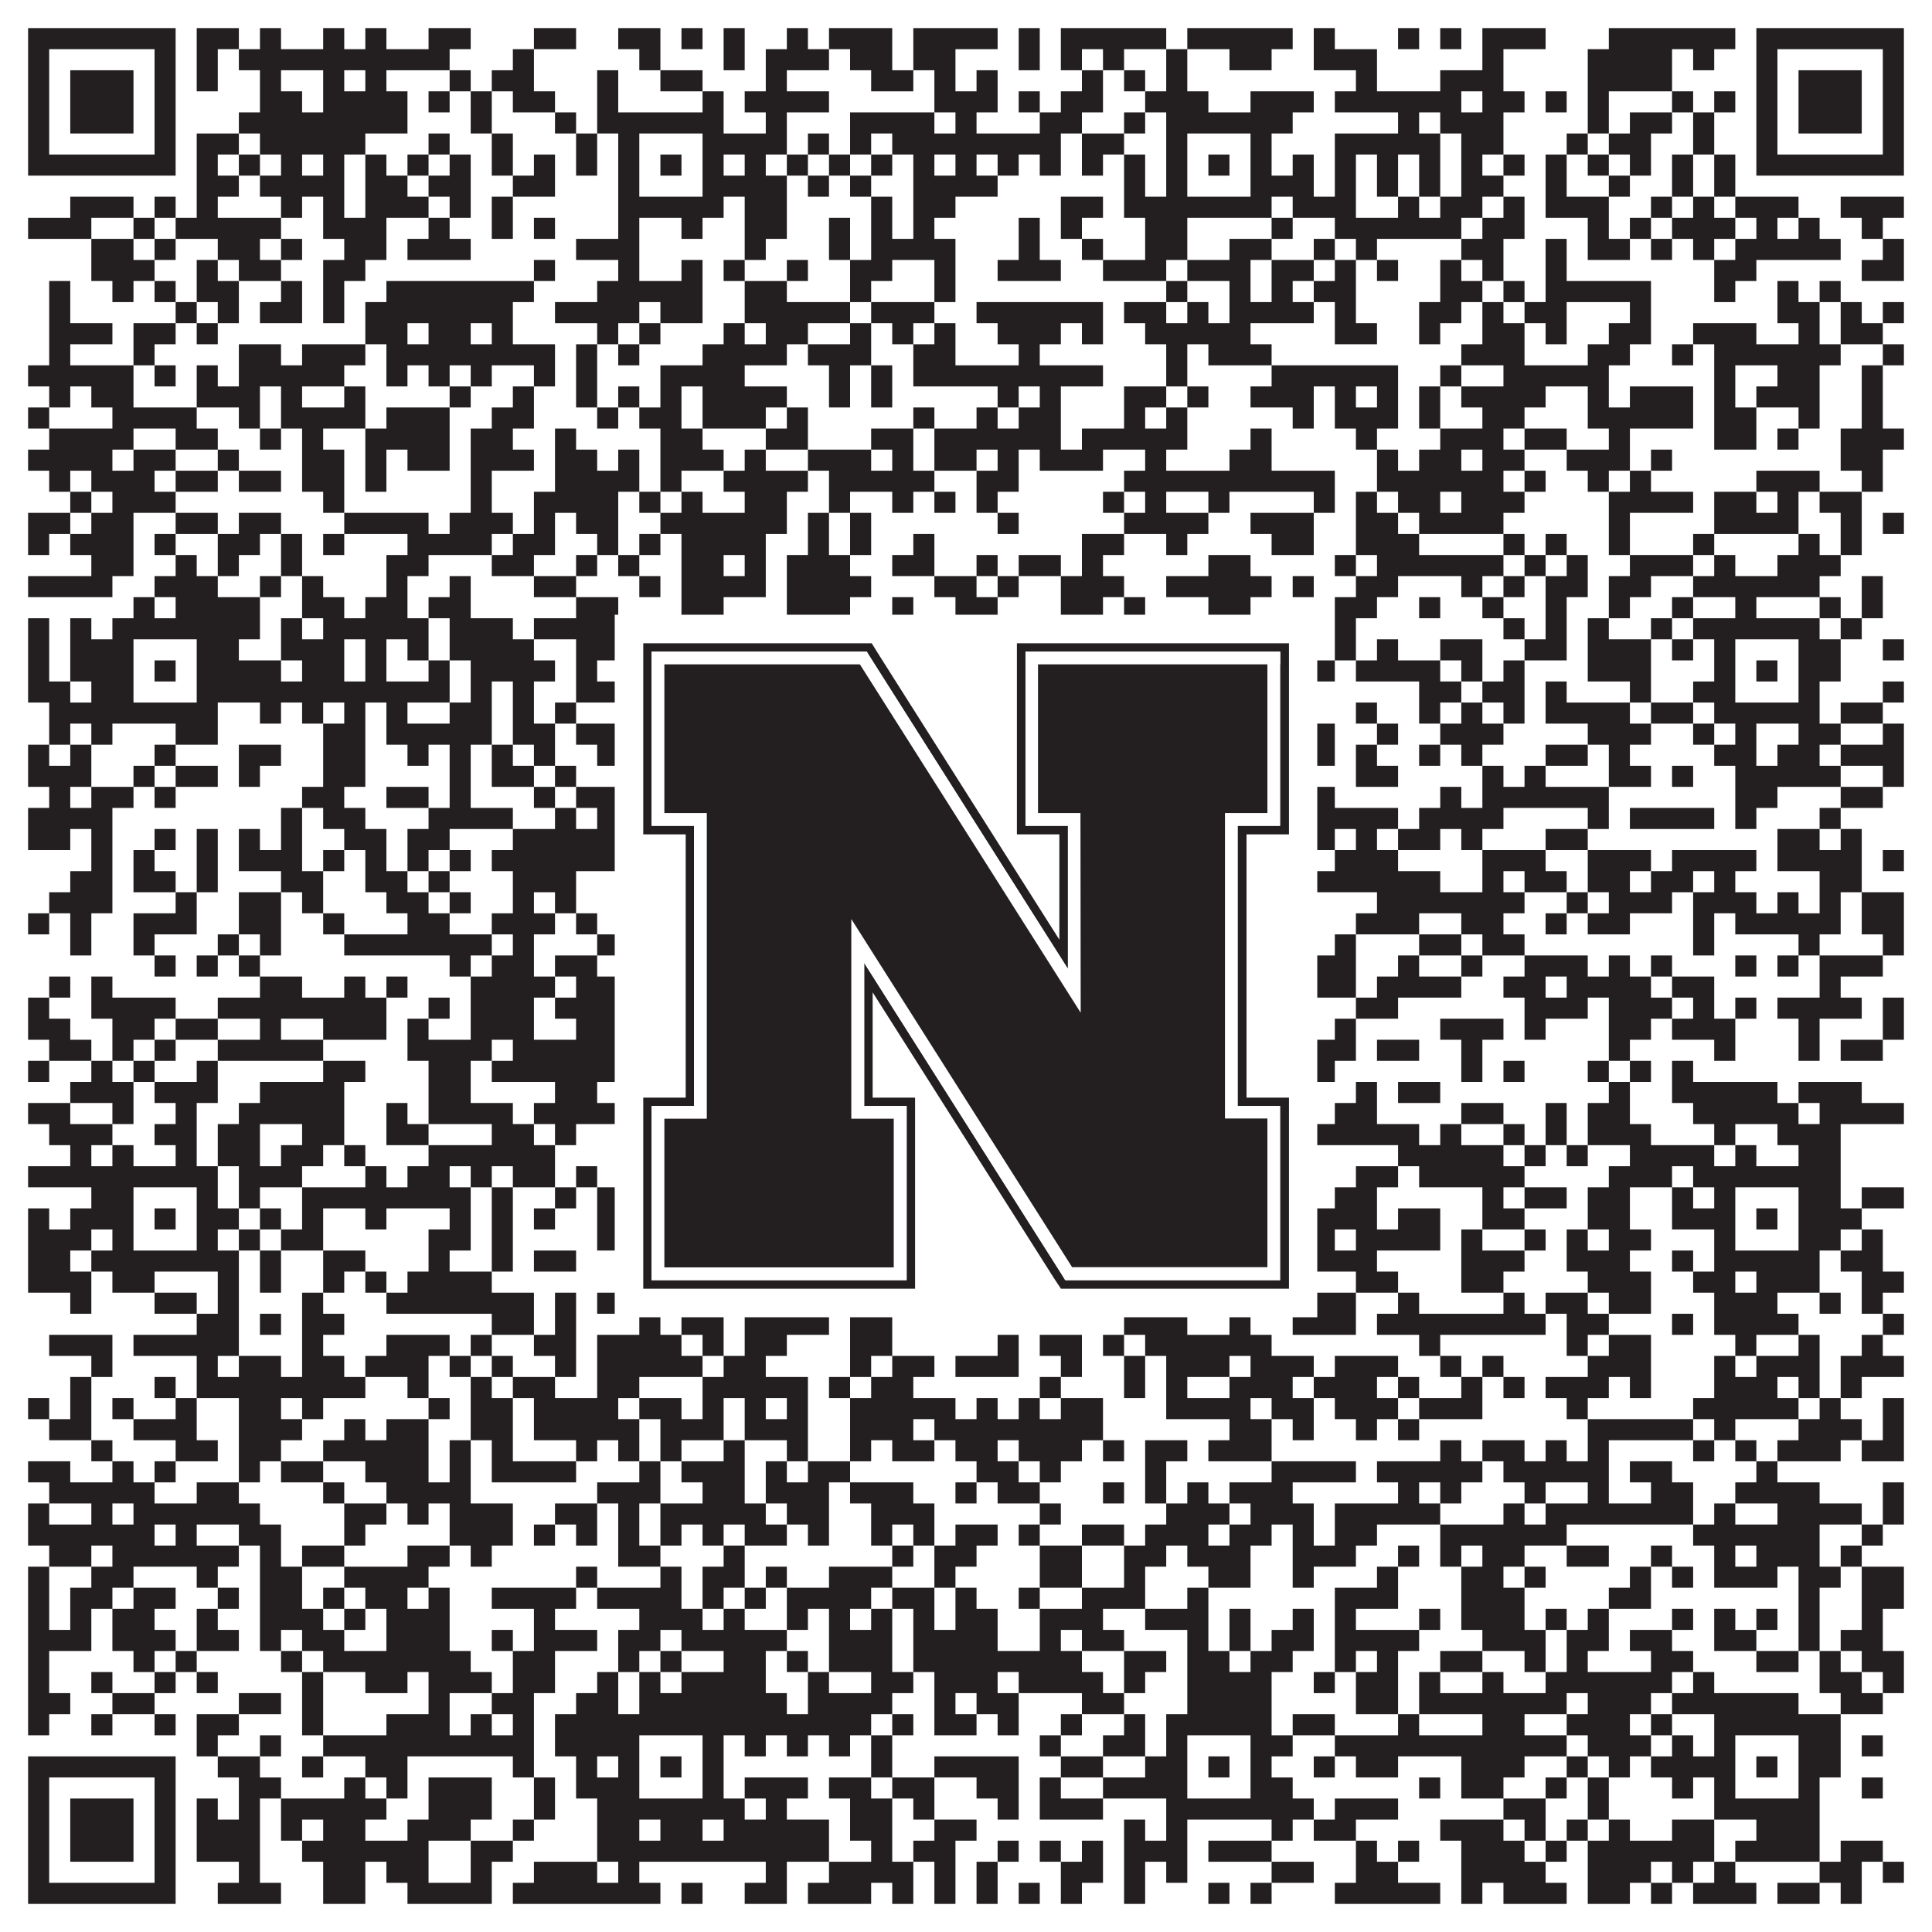
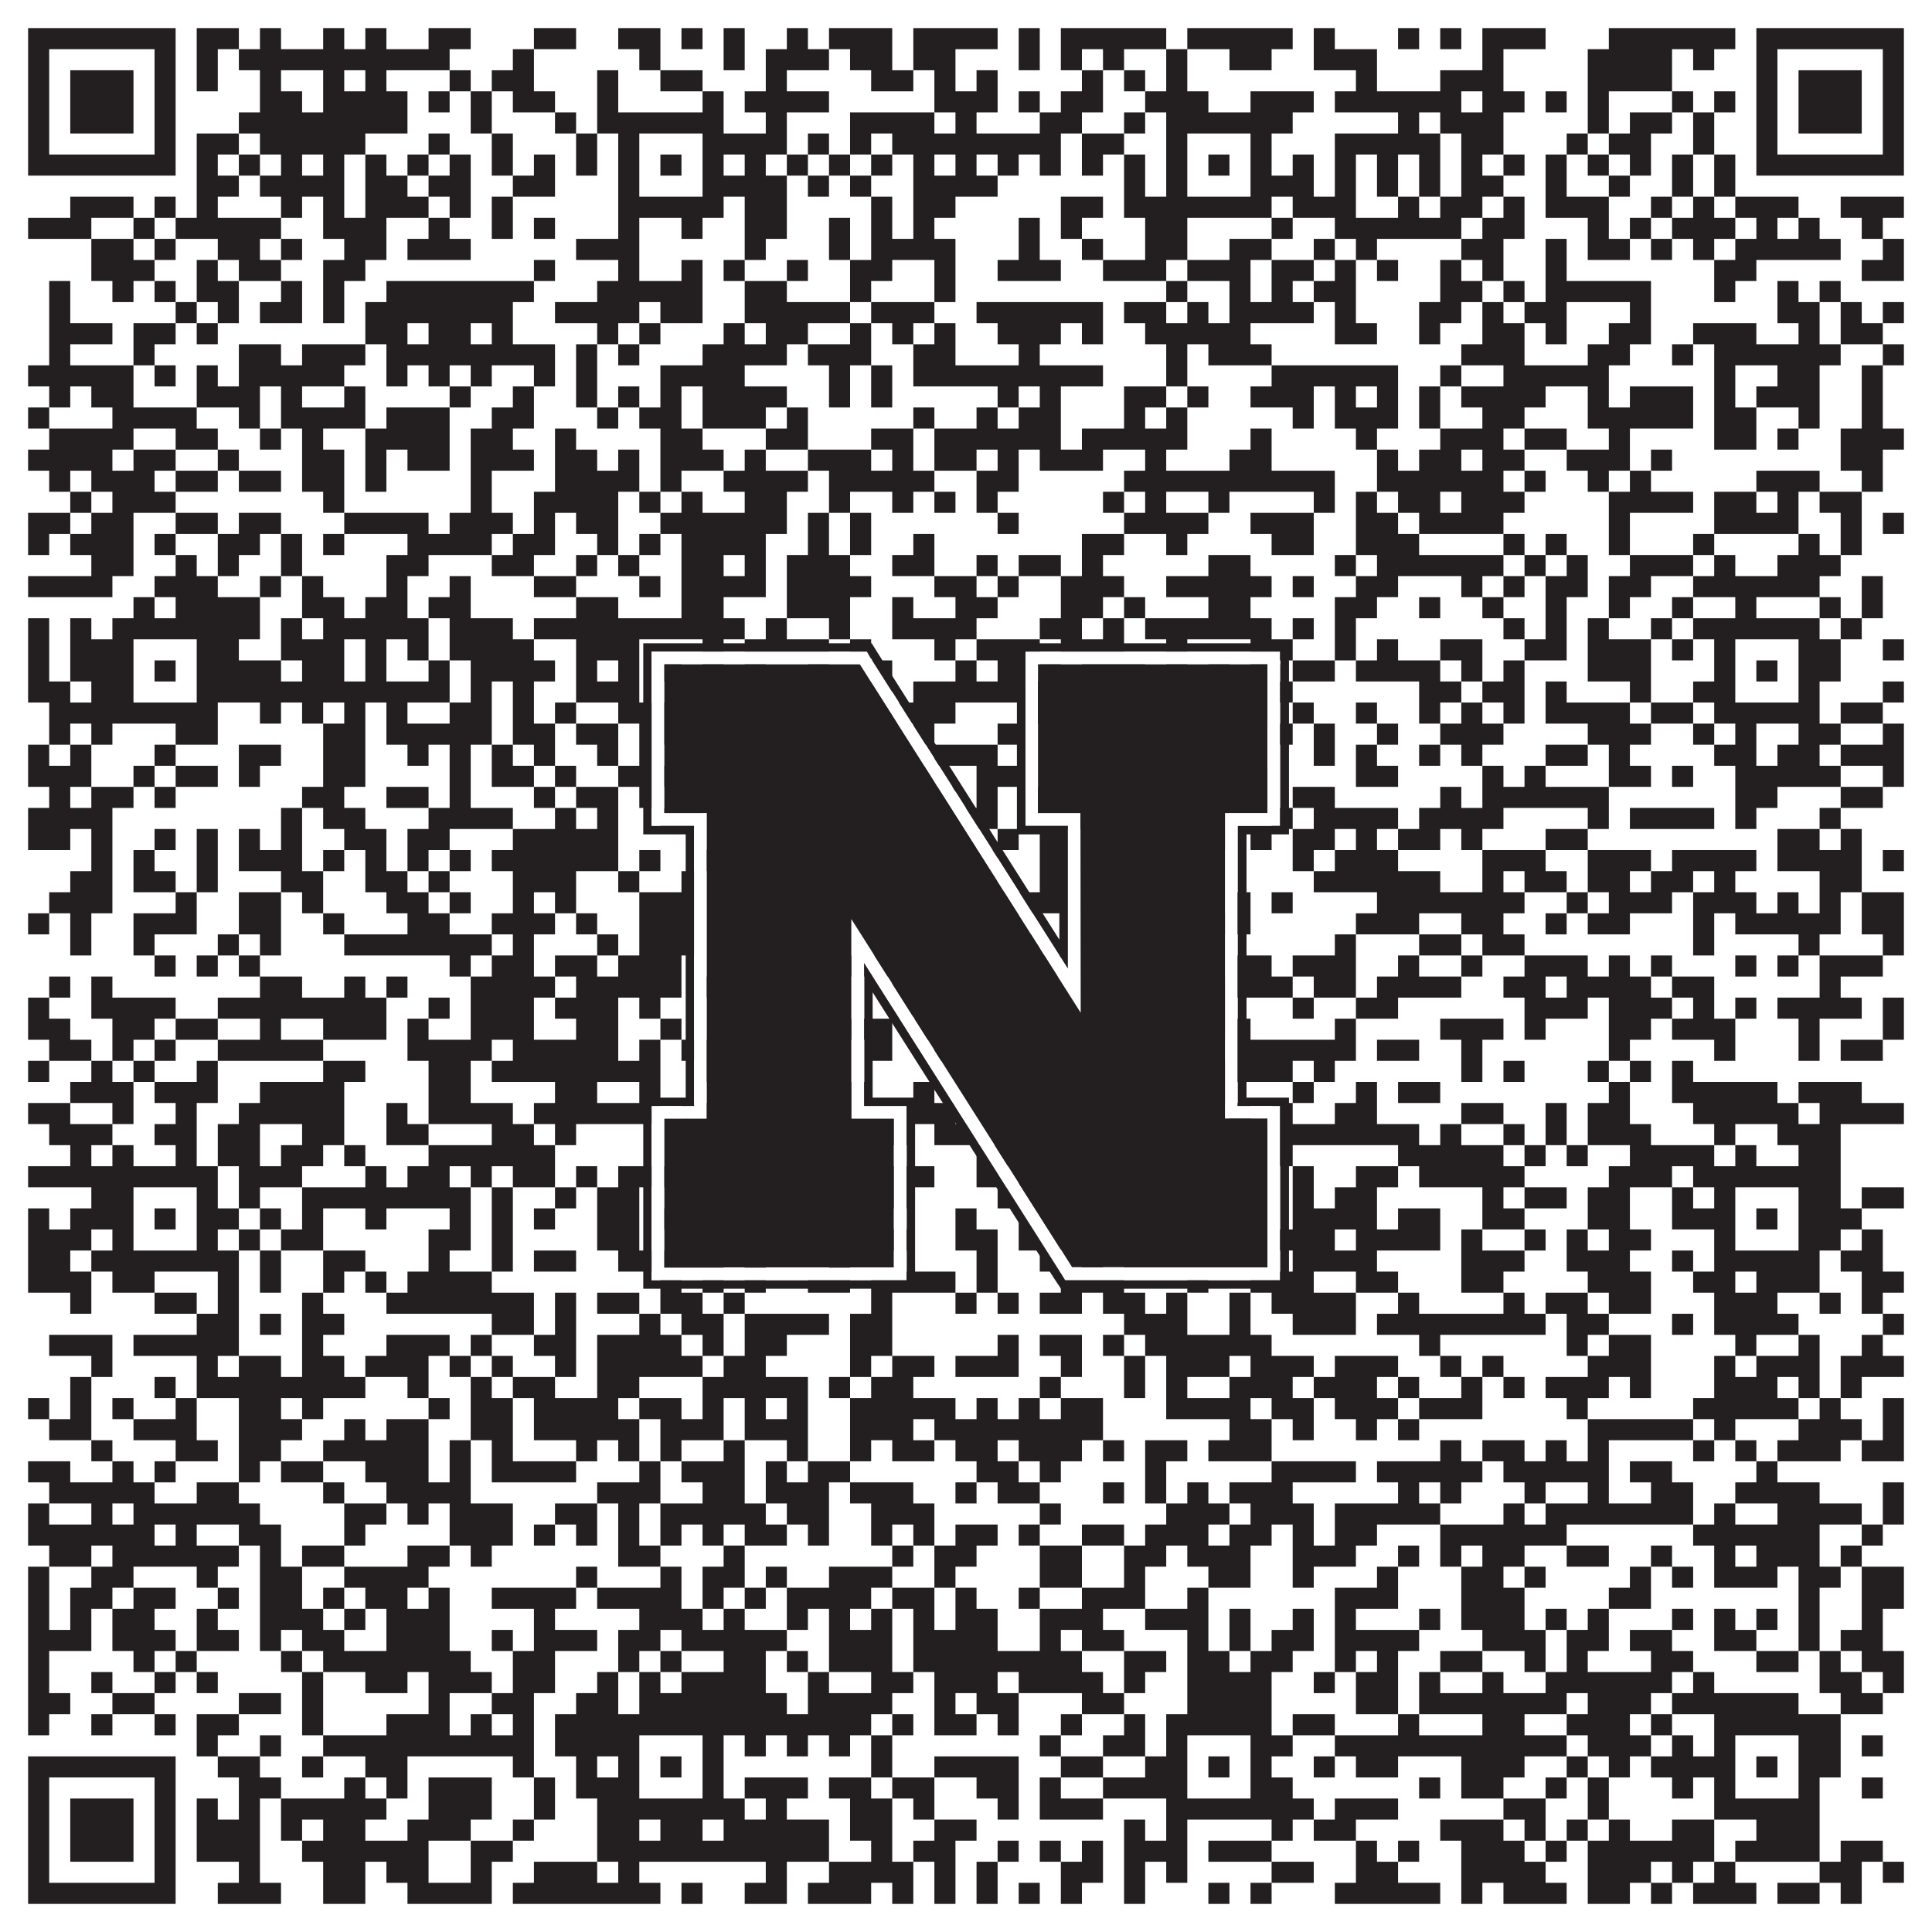
<svg xmlns="http://www.w3.org/2000/svg" version="1.1" width="1100px" height="1100px" viewBox="0 0 1100 1100">
  <rect x="0" y="0" width="1100" height="1100" fill="#ffffff" fill-opacity="1" />
  <path fill="#231f20" fill-opacity="1" d="M16,16L100,16L100,28L16,28ZM112,16L136,16L136,28L112,28ZM148,16L160,16L160,28L148,28ZM184,16L196,16L196,28L184,28ZM208,16L220,16L220,28L208,28ZM244,16L268,16L268,28L244,28ZM304,16L328,16L328,28L304,28ZM352,16L376,16L376,28L352,28ZM388,16L400,16L400,28L388,28ZM412,16L424,16L424,28L412,28ZM448,16L460,16L460,28L448,28ZM472,16L508,16L508,28L472,28ZM520,16L568,16L568,28L520,28ZM580,16L592,16L592,28L580,28ZM604,16L664,16L664,28L604,28ZM676,16L736,16L736,28L676,28ZM748,16L760,16L760,28L748,28ZM796,16L808,16L808,28L796,28ZM820,16L832,16L832,28L820,28ZM844,16L880,16L880,28L844,28ZM916,16L988,16L988,28L916,28ZM1000,16L1084,16L1084,28L1000,28ZM16,28L28,28L28,40L16,40ZM88,28L100,28L100,40L88,40ZM112,28L124,28L124,40L112,40ZM136,28L256,28L256,40L136,40ZM292,28L304,28L304,40L292,40ZM364,28L376,28L376,40L364,40ZM412,28L424,28L424,40L412,40ZM436,28L472,28L472,40L436,40ZM484,28L508,28L508,40L484,40ZM520,28L544,28L544,40L520,40ZM580,28L592,28L592,40L580,40ZM604,28L616,28L616,40L604,40ZM628,28L640,28L640,40L628,40ZM664,28L676,28L676,40L664,40ZM700,28L724,28L724,40L700,40ZM748,28L784,28L784,40L748,40ZM844,28L856,28L856,40L844,40ZM904,28L952,28L952,40L904,40ZM964,28L976,28L976,40L964,40ZM1000,28L1012,28L1012,40L1000,40ZM1072,28L1084,28L1084,40L1072,40ZM16,40L28,40L28,52L16,52ZM40,40L76,40L76,52L40,52ZM88,40L100,40L100,52L88,52ZM112,40L124,40L124,52L112,52ZM148,40L160,40L160,52L148,52ZM184,40L196,40L196,52L184,52ZM208,40L220,40L220,52L208,52ZM256,40L268,40L268,52L256,52ZM280,40L304,40L304,52L280,52ZM340,40L352,40L352,52L340,52ZM376,40L400,40L400,52L376,52ZM436,40L448,40L448,52L436,52ZM496,40L520,40L520,52L496,52ZM532,40L544,40L544,52L532,52ZM556,40L568,40L568,52L556,52ZM616,40L628,40L628,52L616,52ZM640,40L652,40L652,52L640,52ZM664,40L676,40L676,52L664,52ZM772,40L784,40L784,52L772,52ZM820,40L856,40L856,52L820,52ZM904,40L952,40L952,52L904,52ZM1000,40L1012,40L1012,52L1000,52ZM1024,40L1060,40L1060,52L1024,52ZM1072,40L1084,40L1084,52L1072,52ZM16,52L28,52L28,64L16,64ZM40,52L76,52L76,64L40,64ZM88,52L100,52L100,64L88,64ZM148,52L172,52L172,64L148,64ZM184,52L232,52L232,64L184,64ZM244,52L256,52L256,64L244,64ZM268,52L280,52L280,64L268,64ZM292,52L316,52L316,64L292,64ZM340,52L352,52L352,64L340,64ZM400,52L412,52L412,64L400,64ZM424,52L472,52L472,64L424,64ZM532,52L568,52L568,64L532,64ZM580,52L592,52L592,64L580,64ZM604,52L628,52L628,64L604,64ZM652,52L688,52L688,64L652,64ZM712,52L748,52L748,64L712,64ZM760,52L832,52L832,64L760,64ZM844,52L868,52L868,64L844,64ZM880,52L892,52L892,64L880,64ZM904,52L916,52L916,64L904,64ZM952,52L964,52L964,64L952,64ZM976,52L988,52L988,64L976,64ZM1000,52L1012,52L1012,64L1000,64ZM1024,52L1060,52L1060,64L1024,64ZM1072,52L1084,52L1084,64L1072,64ZM16,64L28,64L28,76L16,76ZM40,64L76,64L76,76L40,76ZM88,64L100,64L100,76L88,76ZM136,64L232,64L232,76L136,76ZM268,64L280,64L280,76L268,76ZM316,64L328,64L328,76L316,76ZM340,64L412,64L412,76L340,76ZM436,64L448,64L448,76L436,76ZM484,64L532,64L532,76L484,76ZM544,64L556,64L556,76L544,76ZM592,64L616,64L616,76L592,76ZM640,64L652,64L652,76L640,76ZM664,64L736,64L736,76L664,76ZM796,64L808,64L808,76L796,76ZM820,64L856,64L856,76L820,76ZM904,64L916,64L916,76L904,76ZM928,64L952,64L952,76L928,76ZM964,64L976,64L976,76L964,76ZM1000,64L1012,64L1012,76L1000,76ZM1024,64L1060,64L1060,76L1024,76ZM1072,64L1084,64L1084,76L1072,76ZM16,76L28,76L28,88L16,88ZM88,76L100,76L100,88L88,88ZM112,76L136,76L136,88L112,88ZM148,76L208,76L208,88L148,88ZM244,76L256,76L256,88L244,88ZM280,76L292,76L292,88L280,88ZM328,76L340,76L340,88L328,88ZM352,76L364,76L364,88L352,88ZM400,76L448,76L448,88L400,88ZM460,76L472,76L472,88L460,88ZM484,76L496,76L496,88L484,88ZM508,76L604,76L604,88L508,88ZM616,76L640,76L640,88L616,88ZM664,76L676,76L676,88L664,88ZM712,76L724,76L724,88L712,88ZM760,76L820,76L820,88L760,88ZM832,76L856,76L856,88L832,88ZM892,76L904,76L904,88L892,88ZM916,76L940,76L940,88L916,88ZM964,76L976,76L976,88L964,88ZM1000,76L1012,76L1012,88L1000,88ZM1072,76L1084,76L1084,88L1072,88ZM16,88L100,88L100,100L16,100ZM112,88L124,88L124,100L112,100ZM136,88L148,88L148,100L136,100ZM160,88L172,88L172,100L160,100ZM184,88L196,88L196,100L184,100ZM208,88L220,88L220,100L208,100ZM232,88L244,88L244,100L232,100ZM256,88L268,88L268,100L256,100ZM280,88L292,88L292,100L280,100ZM304,88L316,88L316,100L304,100ZM328,88L340,88L340,100L328,100ZM352,88L364,88L364,100L352,100ZM376,88L388,88L388,100L376,100ZM400,88L412,88L412,100L400,100ZM424,88L436,88L436,100L424,100ZM448,88L460,88L460,100L448,100ZM472,88L484,88L484,100L472,100ZM496,88L508,88L508,100L496,100ZM520,88L532,88L532,100L520,100ZM544,88L556,88L556,100L544,100ZM568,88L580,88L580,100L568,100ZM592,88L604,88L604,100L592,100ZM616,88L628,88L628,100L616,100ZM640,88L652,88L652,100L640,100ZM664,88L676,88L676,100L664,100ZM688,88L700,88L700,100L688,100ZM712,88L724,88L724,100L712,100ZM736,88L748,88L748,100L736,100ZM760,88L772,88L772,100L760,100ZM784,88L796,88L796,100L784,100ZM808,88L820,88L820,100L808,100ZM832,88L844,88L844,100L832,100ZM856,88L868,88L868,100L856,100ZM880,88L892,88L892,100L880,100ZM904,88L916,88L916,100L904,100ZM928,88L940,88L940,100L928,100ZM952,88L964,88L964,100L952,100ZM976,88L988,88L988,100L976,100ZM1000,88L1084,88L1084,100L1000,100ZM112,100L136,100L136,112L112,112ZM148,100L196,100L196,112L148,112ZM208,100L232,100L232,112L208,112ZM244,100L268,100L268,112L244,112ZM292,100L316,100L316,112L292,112ZM352,100L364,100L364,112L352,112ZM400,100L448,100L448,112L400,112ZM460,100L472,100L472,112L460,112ZM484,100L496,100L496,112L484,112ZM520,100L568,100L568,112L520,112ZM640,100L652,100L652,112L640,112ZM664,100L676,100L676,112L664,112ZM712,100L748,100L748,112L712,112ZM760,100L772,100L772,112L760,112ZM784,100L796,100L796,112L784,112ZM808,100L820,100L820,112L808,112ZM832,100L856,100L856,112L832,112ZM880,100L892,100L892,112L880,112ZM916,100L928,100L928,112L916,112ZM952,100L964,100L964,112L952,112ZM976,100L988,100L988,112L976,112ZM40,112L76,112L76,124L40,124ZM88,112L100,112L100,124L88,124ZM112,112L124,112L124,124L112,124ZM160,112L172,112L172,124L160,124ZM184,112L196,112L196,124L184,124ZM208,112L244,112L244,124L208,124ZM256,112L268,112L268,124L256,124ZM280,112L292,112L292,124L280,124ZM352,112L412,112L412,124L352,124ZM424,112L448,112L448,124L424,124ZM496,112L508,112L508,124L496,124ZM520,112L544,112L544,124L520,124ZM604,112L628,112L628,124L604,124ZM640,112L724,112L724,124L640,124ZM736,112L772,112L772,124L736,124ZM796,112L808,112L808,124L796,124ZM820,112L844,112L844,124L820,124ZM856,112L868,112L868,124L856,124ZM880,112L916,112L916,124L880,124ZM940,112L952,112L952,124L940,124ZM964,112L976,112L976,124L964,124ZM988,112L1024,112L1024,124L988,124ZM1048,112L1084,112L1084,124L1048,124ZM16,124L52,124L52,136L16,136ZM76,124L88,124L88,136L76,136ZM100,124L160,124L160,136L100,136ZM184,124L220,124L220,136L184,136ZM244,124L256,124L256,136L244,136ZM280,124L292,124L292,136L280,136ZM304,124L316,124L316,136L304,136ZM352,124L364,124L364,136L352,136ZM388,124L400,124L400,136L388,136ZM424,124L448,124L448,136L424,136ZM472,124L484,124L484,136L472,136ZM496,124L508,124L508,136L496,136ZM520,124L532,124L532,136L520,136ZM580,124L592,124L592,136L580,136ZM604,124L616,124L616,136L604,136ZM652,124L676,124L676,136L652,136ZM724,124L736,124L736,136L724,136ZM760,124L832,124L832,136L760,136ZM844,124L868,124L868,136L844,136ZM904,124L916,124L916,136L904,136ZM928,124L940,124L940,136L928,136ZM952,124L988,124L988,136L952,136ZM1000,124L1012,124L1012,136L1000,136ZM1024,124L1036,124L1036,136L1024,136ZM1060,124L1072,124L1072,136L1060,136ZM52,136L76,136L76,148L52,148ZM88,136L100,136L100,148L88,148ZM124,136L148,136L148,148L124,148ZM160,136L172,136L172,148L160,148ZM196,136L220,136L220,148L196,148ZM232,136L268,136L268,148L232,148ZM328,136L364,136L364,148L328,148ZM424,136L436,136L436,148L424,148ZM472,136L484,136L484,148L472,148ZM496,136L544,136L544,148L496,148ZM580,136L592,136L592,148L580,148ZM616,136L628,136L628,148L616,148ZM652,136L676,136L676,148L652,148ZM700,136L724,136L724,148L700,148ZM748,136L760,136L760,148L748,148ZM772,136L784,136L784,148L772,148ZM832,136L856,136L856,148L832,148ZM880,136L892,136L892,148L880,148ZM904,136L928,136L928,148L904,148ZM940,136L952,136L952,148L940,148ZM964,136L976,136L976,148L964,148ZM988,136L1048,136L1048,148L988,148ZM1072,136L1084,136L1084,148L1072,148ZM52,148L88,148L88,160L52,160ZM112,148L124,148L124,160L112,160ZM136,148L160,148L160,160L136,160ZM184,148L208,148L208,160L184,160ZM304,148L316,148L316,160L304,160ZM352,148L364,148L364,160L352,160ZM388,148L400,148L400,160L388,160ZM412,148L424,148L424,160L412,160ZM448,148L460,148L460,160L448,160ZM484,148L508,148L508,160L484,160ZM532,148L544,148L544,160L532,160ZM568,148L604,148L604,160L568,160ZM628,148L664,148L664,160L628,160ZM676,148L712,148L712,160L676,160ZM724,148L748,148L748,160L724,160ZM760,148L772,148L772,160L760,160ZM784,148L796,148L796,160L784,160ZM820,148L832,148L832,160L820,160ZM844,148L856,148L856,160L844,160ZM880,148L892,148L892,160L880,160ZM976,148L1000,148L1000,160L976,160ZM1060,148L1084,148L1084,160L1060,160ZM28,160L40,160L40,172L28,172ZM64,160L76,160L76,172L64,172ZM88,160L100,160L100,172L88,172ZM112,160L136,160L136,172L112,172ZM160,160L172,160L172,172L160,172ZM184,160L196,160L196,172L184,172ZM220,160L304,160L304,172L220,172ZM340,160L400,160L400,172L340,172ZM424,160L448,160L448,172L424,172ZM484,160L496,160L496,172L484,172ZM532,160L544,160L544,172L532,172ZM664,160L676,160L676,172L664,172ZM700,160L712,160L712,172L700,172ZM724,160L736,160L736,172L724,172ZM748,160L772,160L772,172L748,172ZM820,160L844,160L844,172L820,172ZM856,160L868,160L868,172L856,172ZM880,160L940,160L940,172L880,172ZM976,160L988,160L988,172L976,172ZM1012,160L1024,160L1024,172L1012,172ZM1036,160L1048,160L1048,172L1036,172ZM28,172L40,172L40,184L28,184ZM100,172L112,172L112,184L100,184ZM124,172L136,172L136,184L124,184ZM148,172L172,172L172,184L148,184ZM184,172L196,172L196,184L184,184ZM208,172L292,172L292,184L208,184ZM316,172L364,172L364,184L316,184ZM376,172L400,172L400,184L376,184ZM424,172L484,172L484,184L424,184ZM496,172L532,172L532,184L496,184ZM556,172L628,172L628,184L556,184ZM640,172L664,172L664,184L640,184ZM676,172L688,172L688,184L676,184ZM700,172L748,172L748,184L700,184ZM760,172L772,172L772,184L760,184ZM808,172L832,172L832,184L808,184ZM844,172L856,172L856,184L844,184ZM868,172L892,172L892,184L868,184ZM928,172L940,172L940,184L928,184ZM1012,172L1036,172L1036,184L1012,184ZM1048,172L1060,172L1060,184L1048,184ZM1072,172L1084,172L1084,184L1072,184ZM28,184L64,184L64,196L28,196ZM76,184L100,184L100,196L76,196ZM112,184L124,184L124,196L112,196ZM208,184L232,184L232,196L208,196ZM244,184L268,184L268,196L244,196ZM280,184L292,184L292,196L280,196ZM340,184L352,184L352,196L340,196ZM364,184L376,184L376,196L364,196ZM412,184L424,184L424,196L412,196ZM436,184L460,184L460,196L436,196ZM484,184L496,184L496,196L484,196ZM508,184L520,184L520,196L508,196ZM532,184L544,184L544,196L532,196ZM568,184L604,184L604,196L568,196ZM616,184L628,184L628,196L616,196ZM652,184L712,184L712,196L652,196ZM760,184L784,184L784,196L760,196ZM808,184L820,184L820,196L808,196ZM844,184L868,184L868,196L844,196ZM880,184L892,184L892,196L880,196ZM916,184L940,184L940,196L916,196ZM964,184L1000,184L1000,196L964,196ZM1024,184L1036,184L1036,196L1024,196ZM1048,184L1072,184L1072,196L1048,196ZM28,196L40,196L40,208L28,208ZM76,196L88,196L88,208L76,208ZM136,196L160,196L160,208L136,208ZM172,196L208,196L208,208L172,208ZM220,196L316,196L316,208L220,208ZM328,196L340,196L340,208L328,208ZM352,196L364,196L364,208L352,208ZM400,196L448,196L448,208L400,208ZM460,196L496,196L496,208L460,208ZM520,196L544,196L544,208L520,208ZM580,196L592,196L592,208L580,208ZM664,196L676,196L676,208L664,208ZM688,196L724,196L724,208L688,208ZM832,196L868,196L868,208L832,208ZM904,196L928,196L928,208L904,208ZM952,196L964,196L964,208L952,208ZM976,196L1048,196L1048,208L976,208ZM1072,196L1084,196L1084,208L1072,208ZM16,208L76,208L76,220L16,220ZM88,208L100,208L100,220L88,220ZM112,208L124,208L124,220L112,220ZM136,208L196,208L196,220L136,220ZM220,208L232,208L232,220L220,220ZM244,208L256,208L256,220L244,220ZM268,208L280,208L280,220L268,220ZM304,208L316,208L316,220L304,220ZM328,208L340,208L340,220L328,220ZM376,208L424,208L424,220L376,220ZM472,208L484,208L484,220L472,220ZM496,208L508,208L508,220L496,220ZM520,208L628,208L628,220L520,220ZM664,208L676,208L676,220L664,220ZM724,208L796,208L796,220L724,220ZM820,208L832,208L832,220L820,220ZM856,208L916,208L916,220L856,220ZM976,208L988,208L988,220L976,220ZM1012,208L1036,208L1036,220L1012,220ZM1060,208L1072,208L1072,220L1060,220ZM28,220L40,220L40,232L28,232ZM52,220L76,220L76,232L52,232ZM112,220L148,220L148,232L112,232ZM160,220L172,220L172,232L160,232ZM196,220L208,220L208,232L196,232ZM256,220L268,220L268,232L256,232ZM292,220L304,220L304,232L292,232ZM328,220L340,220L340,232L328,232ZM352,220L364,220L364,232L352,232ZM376,220L388,220L388,232L376,232ZM400,220L448,220L448,232L400,232ZM472,220L484,220L484,232L472,232ZM496,220L508,220L508,232L496,232ZM568,220L580,220L580,232L568,232ZM592,220L604,220L604,232L592,232ZM640,220L664,220L664,232L640,232ZM676,220L688,220L688,232L676,232ZM712,220L748,220L748,232L712,232ZM760,220L772,220L772,232L760,232ZM784,220L796,220L796,232L784,232ZM808,220L820,220L820,232L808,232ZM832,220L880,220L880,232L832,232ZM904,220L916,220L916,232L904,232ZM928,220L964,220L964,232L928,232ZM976,220L988,220L988,232L976,232ZM1000,220L1036,220L1036,232L1000,232ZM1060,220L1072,220L1072,232L1060,232ZM16,232L28,232L28,244L16,244ZM64,232L112,232L112,244L64,244ZM136,232L148,232L148,244L136,244ZM160,232L208,232L208,244L160,244ZM220,232L256,232L256,244L220,244ZM280,232L304,232L304,244L280,244ZM340,232L352,232L352,244L340,244ZM364,232L388,232L388,244L364,244ZM400,232L436,232L436,244L400,244ZM448,232L460,232L460,244L448,244ZM520,232L532,232L532,244L520,244ZM556,232L568,232L568,244L556,244ZM580,232L604,232L604,244L580,244ZM640,232L652,232L652,244L640,244ZM664,232L676,232L676,244L664,244ZM736,232L748,232L748,244L736,244ZM760,232L796,232L796,244L760,244ZM808,232L820,232L820,244L808,244ZM844,232L868,232L868,244L844,244ZM904,232L964,232L964,244L904,244ZM976,232L1000,232L1000,244L976,244ZM1024,232L1036,232L1036,244L1024,244ZM1060,232L1072,232L1072,244L1060,244ZM28,244L76,244L76,256L28,256ZM100,244L124,244L124,256L100,256ZM148,244L160,244L160,256L148,256ZM172,244L184,244L184,256L172,256ZM208,244L256,244L256,256L208,256ZM268,244L292,244L292,256L268,256ZM316,244L328,244L328,256L316,256ZM376,244L400,244L400,256L376,256ZM436,244L460,244L460,256L436,256ZM496,244L520,244L520,256L496,256ZM532,244L604,244L604,256L532,256ZM616,244L676,244L676,256L616,256ZM712,244L724,244L724,256L712,256ZM772,244L784,244L784,256L772,256ZM820,244L856,244L856,256L820,256ZM868,244L892,244L892,256L868,256ZM916,244L928,244L928,256L916,256ZM976,244L1000,244L1000,256L976,256ZM1012,244L1024,244L1024,256L1012,256ZM1048,244L1084,244L1084,256L1048,256ZM16,256L64,256L64,268L16,268ZM76,256L100,256L100,268L76,268ZM124,256L136,256L136,268L124,268ZM172,256L196,256L196,268L172,268ZM208,256L220,256L220,268L208,268ZM232,256L256,256L256,268L232,268ZM268,256L304,256L304,268L268,268ZM316,256L340,256L340,268L316,268ZM352,256L364,256L364,268L352,268ZM376,256L412,256L412,268L376,268ZM424,256L436,256L436,268L424,268ZM460,256L496,256L496,268L460,268ZM508,256L520,256L520,268L508,268ZM532,256L556,256L556,268L532,268ZM568,256L580,256L580,268L568,268ZM592,256L628,256L628,268L592,268ZM652,256L664,256L664,268L652,268ZM700,256L724,256L724,268L700,268ZM784,256L796,256L796,268L784,268ZM808,256L832,256L832,268L808,268ZM844,256L868,256L868,268L844,268ZM892,256L928,256L928,268L892,268ZM940,256L952,256L952,268L940,268ZM1048,256L1072,256L1072,268L1048,268ZM28,268L40,268L40,280L28,280ZM52,268L88,268L88,280L52,280ZM100,268L124,268L124,280L100,280ZM136,268L160,268L160,280L136,280ZM172,268L196,268L196,280L172,280ZM208,268L220,268L220,280L208,280ZM268,268L280,268L280,280L268,280ZM316,268L364,268L364,280L316,280ZM376,268L388,268L388,280L376,280ZM412,268L460,268L460,280L412,280ZM472,268L532,268L532,280L472,280ZM556,268L580,268L580,280L556,280ZM640,268L760,268L760,280L640,280ZM784,268L856,268L856,280L784,280ZM868,268L880,268L880,280L868,280ZM904,268L916,268L916,280L904,280ZM928,268L940,268L940,280L928,280ZM1000,268L1036,268L1036,280L1000,280ZM1060,268L1072,268L1072,280L1060,280ZM40,280L52,280L52,292L40,292ZM64,280L100,280L100,292L64,292ZM184,280L196,280L196,292L184,292ZM268,280L280,280L280,292L268,292ZM304,280L352,280L352,292L304,292ZM364,280L376,280L376,292L364,292ZM388,280L400,280L400,292L388,292ZM424,280L448,280L448,292L424,292ZM472,280L484,280L484,292L472,292ZM508,280L520,280L520,292L508,292ZM532,280L544,280L544,292L532,292ZM556,280L568,280L568,292L556,292ZM628,280L640,280L640,292L628,292ZM652,280L664,280L664,292L652,292ZM688,280L700,280L700,292L688,292ZM748,280L760,280L760,292L748,292ZM772,280L784,280L784,292L772,292ZM796,280L820,280L820,292L796,292ZM832,280L868,280L868,292L832,292ZM916,280L964,280L964,292L916,292ZM976,280L1000,280L1000,292L976,292ZM1012,280L1024,280L1024,292L1012,292ZM1036,280L1060,280L1060,292L1036,292ZM16,292L40,292L40,304L16,304ZM52,292L76,292L76,304L52,304ZM100,292L124,292L124,304L100,304ZM136,292L160,292L160,304L136,304ZM196,292L244,292L244,304L196,304ZM256,292L292,292L292,304L256,304ZM304,292L316,292L316,304L304,304ZM328,292L352,292L352,304L328,304ZM376,292L448,292L448,304L376,304ZM460,292L472,292L472,304L460,304ZM484,292L496,292L496,304L484,304ZM568,292L580,292L580,304L568,304ZM640,292L688,292L688,304L640,304ZM712,292L748,292L748,304L712,304ZM772,292L796,292L796,304L772,304ZM808,292L856,292L856,304L808,304ZM916,292L928,292L928,304L916,304ZM976,292L1024,292L1024,304L976,304ZM1048,292L1060,292L1060,304L1048,304ZM1072,292L1084,292L1084,304L1072,304ZM16,304L28,304L28,316L16,316ZM40,304L76,304L76,316L40,316ZM88,304L100,304L100,316L88,316ZM124,304L148,304L148,316L124,316ZM160,304L172,304L172,316L160,316ZM184,304L196,304L196,316L184,316ZM232,304L280,304L280,316L232,316ZM292,304L316,304L316,316L292,316ZM340,304L352,304L352,316L340,316ZM364,304L376,304L376,316L364,316ZM388,304L436,304L436,316L388,316ZM460,304L472,304L472,316L460,316ZM484,304L496,304L496,316L484,316ZM520,304L532,304L532,316L520,316ZM616,304L640,304L640,316L616,316ZM664,304L676,304L676,316L664,316ZM724,304L748,304L748,316L724,316ZM772,304L808,304L808,316L772,316ZM856,304L868,304L868,316L856,316ZM880,304L892,304L892,316L880,316ZM916,304L928,304L928,316L916,316ZM964,304L976,304L976,316L964,316ZM1024,304L1036,304L1036,316L1024,316ZM1048,304L1060,304L1060,316L1048,316ZM52,316L76,316L76,328L52,328ZM100,316L112,316L112,328L100,328ZM124,316L136,316L136,328L124,328ZM160,316L172,316L172,328L160,328ZM220,316L244,316L244,328L220,328ZM280,316L304,316L304,328L280,328ZM328,316L340,316L340,328L328,328ZM352,316L364,316L364,328L352,328ZM388,316L412,316L412,328L388,328ZM424,316L436,316L436,328L424,328ZM448,316L484,316L484,328L448,328ZM508,316L532,316L532,328L508,328ZM556,316L568,316L568,328L556,328ZM580,316L604,316L604,328L580,328ZM616,316L628,316L628,328L616,328ZM688,316L712,316L712,328L688,328ZM760,316L772,316L772,328L760,328ZM784,316L856,316L856,328L784,328ZM868,316L880,316L880,328L868,328ZM892,316L904,316L904,328L892,328ZM928,316L964,316L964,328L928,328ZM976,316L988,316L988,328L976,328ZM1012,316L1048,316L1048,328L1012,328ZM16,328L64,328L64,340L16,340ZM88,328L124,328L124,340L88,340ZM148,328L160,328L160,340L148,340ZM172,328L184,328L184,340L172,340ZM220,328L232,328L232,340L220,340ZM256,328L268,328L268,340L256,340ZM304,328L328,328L328,340L304,340ZM364,328L376,328L376,340L364,340ZM388,328L436,328L436,340L388,340ZM448,328L496,328L496,340L448,340ZM532,328L556,328L556,340L532,340ZM568,328L580,328L580,340L568,340ZM604,328L640,328L640,340L604,340ZM664,328L724,328L724,340L664,340ZM736,328L748,328L748,340L736,340ZM772,328L796,328L796,340L772,340ZM832,328L844,328L844,340L832,340ZM856,328L868,328L868,340L856,340ZM880,328L904,328L904,340L880,340ZM916,328L940,328L940,340L916,340ZM964,328L1036,328L1036,340L964,340ZM1060,328L1072,328L1072,340L1060,340ZM76,340L88,340L88,352L76,352ZM100,340L148,340L148,352L100,352ZM172,340L196,340L196,352L172,352ZM208,340L232,340L232,352L208,352ZM244,340L268,340L268,352L244,352ZM328,340L352,340L352,352L328,352ZM388,340L412,340L412,352L388,352ZM448,340L484,340L484,352L448,352ZM508,340L520,340L520,352L508,352ZM544,340L568,340L568,352L544,352ZM604,340L628,340L628,352L604,352ZM640,340L652,340L652,352L640,352ZM688,340L712,340L712,352L688,352ZM760,340L784,340L784,352L760,352ZM808,340L820,340L820,352L808,352ZM844,340L856,340L856,352L844,352ZM880,340L892,340L892,352L880,352ZM916,340L928,340L928,352L916,352ZM952,340L964,340L964,352L952,352ZM988,340L1000,340L1000,352L988,352ZM1036,340L1048,340L1048,352L1036,352ZM1060,340L1072,340L1072,352L1060,352ZM16,352L28,352L28,364L16,364ZM40,352L52,352L52,364L40,364ZM64,352L148,352L148,364L64,364ZM160,352L172,352L172,364L160,364ZM184,352L244,352L244,364L184,364ZM256,352L292,352L292,364L256,364ZM304,352L424,352L424,364L304,364ZM436,352L448,352L448,364L436,364ZM472,352L484,352L484,364L472,364ZM508,352L556,352L556,364L508,364ZM592,352L616,352L616,364L592,364ZM628,352L640,352L640,364L628,364ZM652,352L724,352L724,364L652,364ZM736,352L748,352L748,364L736,364ZM760,352L772,352L772,364L760,364ZM856,352L868,352L868,364L856,364ZM880,352L892,352L892,364L880,364ZM904,352L916,352L916,364L904,364ZM940,352L952,352L952,364L940,364ZM964,352L1036,352L1036,364L964,364ZM1048,352L1060,352L1060,364L1048,364ZM16,364L28,364L28,376L16,376ZM40,364L76,364L76,376L40,376ZM112,364L136,364L136,376L112,376ZM160,364L196,364L196,376L160,376ZM208,364L220,364L220,376L208,376ZM232,364L244,364L244,376L232,376ZM256,364L304,364L304,376L256,376ZM328,364L364,364L364,376L328,376ZM400,364L412,364L412,376L400,376ZM424,364L472,364L472,376L424,376ZM484,364L496,364L496,376L484,376ZM532,364L544,364L544,376L532,376ZM556,364L592,364L592,376L556,376ZM604,364L640,364L640,376L604,376ZM664,364L676,364L676,376L664,376ZM712,364L736,364L736,376L712,376ZM760,364L772,364L772,376L760,376ZM784,364L796,364L796,376L784,376ZM820,364L844,364L844,376L820,376ZM868,364L892,364L892,376L868,376ZM904,364L940,364L940,376L904,376ZM952,364L964,364L964,376L952,376ZM976,364L988,364L988,376L976,376ZM1024,364L1048,364L1048,376L1024,376ZM1072,364L1084,364L1084,376L1072,376ZM16,376L28,376L28,388L16,388ZM40,376L76,376L76,388L40,388ZM88,376L100,376L100,388L88,388ZM112,376L160,376L160,388L112,388ZM172,376L196,376L196,388L172,388ZM208,376L220,376L220,388L208,388ZM244,376L256,376L256,388L244,388ZM268,376L316,376L316,388L268,388ZM328,376L340,376L340,388L328,388ZM352,376L364,376L364,388L352,388ZM376,376L388,376L388,388L376,388ZM400,376L412,376L412,388L400,388ZM424,376L436,376L436,388L424,388ZM460,376L472,376L472,388L460,388ZM496,376L508,376L508,388L496,388ZM544,376L556,376L556,388L544,388ZM568,376L580,376L580,388L568,388ZM592,376L604,376L604,388L592,388ZM616,376L652,376L652,388L616,388ZM664,376L676,376L676,388L664,388ZM688,376L700,376L700,388L688,388ZM712,376L724,376L724,388L712,388ZM736,376L760,376L760,388L736,388ZM772,376L820,376L820,388L772,388ZM832,376L844,376L844,388L832,388ZM856,376L868,376L868,388L856,388ZM904,376L940,376L940,388L904,388ZM976,376L988,376L988,388L976,388ZM1000,376L1012,376L1012,388L1000,388ZM1024,376L1048,376L1048,388L1024,388ZM16,388L40,388L40,400L16,400ZM52,388L76,388L76,400L52,400ZM112,388L256,388L256,400L112,400ZM268,388L280,388L280,400L268,400ZM292,388L304,388L304,400L292,400ZM328,388L364,388L364,400L328,400ZM400,388L412,388L412,400L400,400ZM436,388L448,388L448,400L436,400ZM472,388L484,388L484,400L472,400ZM496,388L508,388L508,400L496,400ZM520,388L604,388L604,400L520,400ZM664,388L676,388L676,400L664,400ZM712,388L736,388L736,400L712,400ZM808,388L832,388L832,400L808,400ZM844,388L868,388L868,400L844,400ZM880,388L892,388L892,400L880,400ZM928,388L940,388L940,400L928,400ZM964,388L988,388L988,400L964,400ZM1024,388L1036,388L1036,400L1024,400ZM1072,388L1084,388L1084,400L1072,400ZM28,400L124,400L124,412L28,412ZM148,400L160,400L160,412L148,412ZM172,400L184,400L184,412L172,412ZM196,400L208,400L208,412L196,412ZM220,400L232,400L232,412L220,412ZM256,400L280,400L280,412L256,412ZM292,400L304,400L304,412L292,412ZM316,400L328,400L328,412L316,412ZM352,400L412,400L412,412L352,412ZM424,400L448,400L448,412L424,412ZM460,400L544,400L544,412L460,412ZM580,400L604,400L604,412L580,412ZM640,400L652,400L652,412L640,412ZM664,400L724,400L724,412L664,412ZM736,400L748,400L748,412L736,412ZM772,400L784,400L784,412L772,412ZM808,400L820,400L820,412L808,412ZM832,400L844,400L844,412L832,412ZM856,400L868,400L868,412L856,412ZM880,400L928,400L928,412L880,412ZM940,400L964,400L964,412L940,412ZM976,400L1036,400L1036,412L976,412ZM1048,400L1072,400L1072,412L1048,412ZM28,412L40,412L40,424L28,424ZM52,412L64,412L64,424L52,424ZM100,412L124,412L124,424L100,424ZM184,412L208,412L208,424L184,424ZM220,412L280,412L280,424L220,424ZM292,412L316,412L316,424L292,424ZM328,412L352,412L352,424L328,424ZM364,412L400,412L400,424L364,424ZM472,412L496,412L496,424L472,424ZM520,412L532,412L532,424L520,424ZM568,412L580,412L580,424L568,424ZM604,412L628,412L628,424L604,424ZM640,412L652,412L652,424L640,424ZM664,412L700,412L700,424L664,424ZM724,412L736,412L736,424L724,424ZM748,412L760,412L760,424L748,424ZM784,412L796,412L796,424L784,424ZM820,412L856,412L856,424L820,424ZM904,412L940,412L940,424L904,424ZM964,412L976,412L976,424L964,424ZM988,412L1000,412L1000,424L988,424ZM1024,412L1048,412L1048,424L1024,424ZM1072,412L1084,412L1084,424L1072,424ZM16,424L28,424L28,436L16,436ZM40,424L52,424L52,436L40,436ZM88,424L100,424L100,436L88,436ZM136,424L160,424L160,436L136,436ZM184,424L208,424L208,436L184,436ZM232,424L244,424L244,436L232,436ZM256,424L268,424L268,436L256,436ZM280,424L292,424L292,436L280,436ZM304,424L316,424L316,436L304,436ZM340,424L352,424L352,436L340,436ZM364,424L376,424L376,436L364,436ZM388,424L424,424L424,436L388,436ZM436,424L448,424L448,436L436,436ZM460,424L508,424L508,436L460,436ZM532,424L568,424L568,436L532,436ZM628,424L664,424L664,436L628,436ZM688,424L712,424L712,436L688,436ZM748,424L760,424L760,436L748,436ZM772,424L784,424L784,436L772,436ZM808,424L820,424L820,436L808,436ZM832,424L844,424L844,436L832,436ZM880,424L904,424L904,436L880,436ZM916,424L928,424L928,436L916,436ZM976,424L1000,424L1000,436L976,436ZM1012,424L1036,424L1036,436L1012,436ZM1048,424L1084,424L1084,436L1048,436ZM16,436L52,436L52,448L16,448ZM76,436L88,436L88,448L76,448ZM100,436L124,436L124,448L100,448ZM136,436L148,436L148,448L136,448ZM184,436L208,436L208,448L184,448ZM256,436L268,436L268,448L256,448ZM280,436L304,436L304,448L280,448ZM316,436L328,436L328,448L316,448ZM352,436L400,436L400,448L352,448ZM436,436L484,436L484,448L436,448ZM508,436L532,436L532,448L508,448ZM556,436L580,436L580,448L556,448ZM592,436L640,436L640,448L592,448ZM664,436L676,436L676,448L664,448ZM712,436L724,436L724,448L712,448ZM772,436L796,436L796,448L772,448ZM844,436L856,436L856,448L844,448ZM868,436L880,436L880,448L868,448ZM916,436L940,436L940,448L916,448ZM952,436L964,436L964,448L952,448ZM988,436L1048,436L1048,448L988,448ZM1072,436L1084,436L1084,448L1072,448ZM28,448L40,448L40,460L28,460ZM52,448L76,448L76,460L52,460ZM88,448L100,448L100,460L88,460ZM172,448L196,448L196,460L172,460ZM220,448L244,448L244,460L220,460ZM256,448L268,448L268,460L256,460ZM304,448L316,448L316,460L304,460ZM328,448L352,448L352,460L328,460ZM364,448L376,448L376,460L364,460ZM412,448L424,448L424,460L412,460ZM436,448L460,448L460,460L436,460ZM496,448L508,448L508,460L496,460ZM532,448L544,448L544,460L532,460ZM556,448L568,448L568,460L556,460ZM580,448L628,448L628,460L580,460ZM640,448L724,448L724,460L640,460ZM736,448L760,448L760,460L736,460ZM820,448L832,448L832,460L820,460ZM844,448L916,448L916,460L844,460ZM988,448L1012,448L1012,460L988,460ZM1048,448L1072,448L1072,460L1048,460ZM16,460L64,460L64,472L16,472ZM160,460L172,460L172,472L160,472ZM184,460L208,460L208,472L184,472ZM244,460L292,460L292,472L244,472ZM316,460L328,460L328,472L316,472ZM340,460L352,460L352,472L340,472ZM376,460L400,460L400,472L376,472ZM472,460L484,460L484,472L472,472ZM508,460L520,460L520,472L508,472ZM532,460L568,460L568,472L532,472ZM580,460L628,460L628,472L580,472ZM688,460L700,460L700,472L688,472ZM724,460L736,460L736,472L724,472ZM748,460L796,460L796,472L748,472ZM808,460L856,460L856,472L808,472ZM904,460L916,460L916,472L904,472ZM928,460L976,460L976,472L928,472ZM988,460L1000,460L1000,472L988,472ZM1036,460L1048,460L1048,472L1036,472ZM16,472L40,472L40,484L16,484ZM52,472L64,472L64,484L52,484ZM88,472L100,472L100,484L88,484ZM112,472L124,472L124,484L112,484ZM136,472L148,472L148,484L136,484ZM160,472L172,472L172,484L160,484ZM196,472L220,472L220,484L196,484ZM232,472L256,472L256,484L232,484ZM292,472L352,472L352,484L292,484ZM424,472L436,472L436,484L424,484ZM448,472L460,472L460,484L448,484ZM484,472L508,472L508,484L484,484ZM544,472L556,472L556,484L544,484ZM568,472L580,472L580,484L568,484ZM592,472L604,472L604,484L592,484ZM688,472L700,472L700,484L688,484ZM712,472L724,472L724,484L712,484ZM736,472L760,472L760,484L736,484ZM772,472L784,472L784,484L772,484ZM796,472L820,472L820,484L796,484ZM832,472L844,472L844,484L832,484ZM880,472L904,472L904,484L880,484ZM1012,472L1036,472L1036,484L1012,484ZM1048,472L1060,472L1060,484L1048,484ZM52,484L64,484L64,496L52,496ZM76,484L88,484L88,496L76,496ZM112,484L124,484L124,496L112,496ZM136,484L172,484L172,496L136,496ZM184,484L196,484L196,496L184,496ZM208,484L220,484L220,496L208,496ZM232,484L244,484L244,496L232,496ZM256,484L268,484L268,496L256,496ZM280,484L352,484L352,496L280,496ZM364,484L376,484L376,496L364,496ZM400,484L436,484L436,496L400,496ZM448,484L460,484L460,496L448,496ZM472,484L496,484L496,496L472,496ZM520,484L568,484L568,496L520,496ZM592,484L604,484L604,496L592,496ZM616,484L652,484L652,496L616,496ZM664,484L688,484L688,496L664,496ZM736,484L748,484L748,496L736,496ZM760,484L796,484L796,496L760,496ZM844,484L880,484L880,496L844,496ZM904,484L940,484L940,496L904,496ZM952,484L1000,484L1000,496L952,496ZM1012,484L1060,484L1060,496L1012,496ZM1072,484L1084,484L1084,496L1072,496ZM40,496L64,496L64,508L40,508ZM76,496L100,496L100,508L76,508ZM112,496L124,496L124,508L112,508ZM160,496L184,496L184,508L160,508ZM208,496L232,496L232,508L208,508ZM244,496L256,496L256,508L244,508ZM292,496L328,496L328,508L292,508ZM352,496L364,496L364,508L352,508ZM388,496L400,496L400,508L388,508ZM424,496L448,496L448,508L424,508ZM484,496L520,496L520,508L484,508ZM532,496L568,496L568,508L532,508ZM592,496L604,496L604,508L592,508ZM628,496L676,496L676,508L628,508ZM748,496L820,496L820,508L748,508ZM844,496L856,496L856,508L844,508ZM868,496L892,496L892,508L868,508ZM904,496L928,496L928,508L904,508ZM940,496L964,496L964,508L940,508ZM976,496L988,496L988,508L976,508ZM1036,496L1060,496L1060,508L1036,508ZM28,508L64,508L64,520L28,520ZM100,508L112,508L112,520L100,520ZM136,508L160,508L160,520L136,520ZM172,508L184,508L184,520L172,520ZM220,508L244,508L244,520L220,520ZM256,508L268,508L268,520L256,520ZM292,508L304,508L304,520L292,520ZM316,508L328,508L328,520L316,520ZM364,508L400,508L400,520L364,520ZM412,508L424,508L424,520L412,520ZM436,508L448,508L448,520L436,520ZM484,508L496,508L496,520L484,520ZM520,508L544,508L544,520L520,520ZM556,508L604,508L604,520L556,520ZM628,508L640,508L640,520L628,520ZM676,508L688,508L688,520L676,520ZM700,508L712,508L712,520L700,520ZM724,508L736,508L736,520L724,520ZM784,508L868,508L868,520L784,520ZM892,508L904,508L904,520L892,520ZM916,508L952,508L952,520L916,520ZM964,508L1000,508L1000,520L964,520ZM1012,508L1024,508L1024,520L1012,520ZM1036,508L1048,508L1048,520L1036,520ZM1060,508L1084,508L1084,520L1060,520ZM16,520L28,520L28,532L16,532ZM40,520L52,520L52,532L40,532ZM76,520L112,520L112,532L76,532ZM136,520L160,520L160,532L136,532ZM184,520L196,520L196,532L184,532ZM232,520L256,520L256,532L232,532ZM280,520L316,520L316,532L280,532ZM328,520L340,520L340,532L328,532ZM364,520L400,520L400,532L364,532ZM412,520L424,520L424,532L412,532ZM460,520L472,520L472,532L460,532ZM508,520L532,520L532,532L508,532ZM568,520L580,520L580,532L568,532ZM616,520L640,520L640,532L616,532ZM688,520L712,520L712,532L688,532ZM772,520L808,520L808,532L772,532ZM832,520L856,520L856,532L832,532ZM880,520L892,520L892,532L880,532ZM904,520L928,520L928,532L904,532ZM964,520L976,520L976,532L964,532ZM988,520L1048,520L1048,532L988,532ZM1060,520L1084,520L1084,532L1060,532ZM40,532L52,532L52,544L40,544ZM76,532L88,532L88,544L76,544ZM124,532L136,532L136,544L124,544ZM148,532L160,532L160,544L148,544ZM196,532L280,532L280,544L196,544ZM292,532L304,532L304,544L292,544ZM340,532L352,532L352,544L340,544ZM364,532L400,532L400,544L364,544ZM424,532L436,532L436,544L424,544ZM448,532L472,532L472,544L448,544ZM520,532L532,532L532,544L520,544ZM556,532L568,532L568,544L556,544ZM580,532L592,532L592,544L580,544ZM616,532L628,532L628,544L616,544ZM640,532L664,532L664,544L640,544ZM760,532L772,532L772,544L760,544ZM808,532L832,532L832,544L808,544ZM844,532L868,532L868,544L844,544ZM964,532L976,532L976,544L964,544ZM1024,532L1036,532L1036,544L1024,544ZM1072,532L1084,532L1084,544L1072,544ZM88,544L100,544L100,556L88,556ZM112,544L124,544L124,556L112,556ZM136,544L148,544L148,556L136,556ZM256,544L268,544L268,556L256,556ZM280,544L304,544L304,556L280,556ZM316,544L340,544L340,556L316,556ZM352,544L388,544L388,556L352,556ZM424,544L436,544L436,556L424,556ZM448,544L532,544L532,556L448,556ZM556,544L604,544L604,556L556,556ZM616,544L628,544L628,556L616,556ZM640,544L652,544L652,556L640,556ZM700,544L724,544L724,556L700,556ZM736,544L772,544L772,556L736,556ZM796,544L808,544L808,556L796,556ZM832,544L844,544L844,556L832,556ZM868,544L904,544L904,556L868,556ZM916,544L928,544L928,556L916,556ZM940,544L952,544L952,556L940,556ZM988,544L1000,544L1000,556L988,556ZM1012,544L1024,544L1024,556L1012,556ZM1036,544L1072,544L1072,556L1036,556ZM28,556L40,556L40,568L28,568ZM52,556L64,556L64,568L52,568ZM148,556L172,556L172,568L148,568ZM196,556L208,556L208,568L196,568ZM220,556L232,556L232,568L220,568ZM268,556L316,556L316,568L268,568ZM328,556L388,556L388,568L328,568ZM400,556L412,556L412,568L400,568ZM436,556L460,556L460,568L436,568ZM472,556L484,556L484,568L472,568ZM508,556L520,556L520,568L508,568ZM532,556L544,556L544,568L532,568ZM568,556L580,556L580,568L568,568ZM616,556L640,556L640,568L616,568ZM676,556L736,556L736,568L676,568ZM748,556L772,556L772,568L748,568ZM784,556L832,556L832,568L784,568ZM856,556L880,556L880,568L856,568ZM892,556L940,556L940,568L892,568ZM952,556L976,556L976,568L952,568ZM1036,556L1048,556L1048,568L1036,568ZM16,568L28,568L28,580L16,580ZM52,568L100,568L100,580L52,580ZM124,568L220,568L220,580L124,580ZM244,568L256,568L256,580L244,580ZM268,568L304,568L304,580L268,580ZM316,568L352,568L352,580L316,580ZM364,568L376,568L376,580L364,580ZM424,568L436,568L436,580L424,580ZM448,568L472,568L472,580L448,580ZM508,568L520,568L520,580L508,580ZM532,568L544,568L544,580L532,580ZM556,568L592,568L592,580L556,580ZM628,568L652,568L652,580L628,580ZM664,568L700,568L700,580L664,580ZM736,568L748,568L748,580L736,580ZM772,568L796,568L796,580L772,580ZM868,568L904,568L904,580L868,580ZM916,568L952,568L952,580L916,580ZM964,568L976,568L976,580L964,580ZM988,568L1000,568L1000,580L988,580ZM1012,568L1060,568L1060,580L1012,580ZM1072,568L1084,568L1084,580L1072,580ZM16,580L40,580L40,592L16,592ZM64,580L88,580L88,592L64,592ZM100,580L124,580L124,592L100,592ZM148,580L160,580L160,592L148,592ZM184,580L220,580L220,592L184,592ZM232,580L244,580L244,592L232,592ZM268,580L304,580L304,592L268,592ZM328,580L352,580L352,592L328,592ZM376,580L388,580L388,592L376,592ZM412,580L424,580L424,592L412,592ZM436,580L448,580L448,592L436,592ZM484,580L508,580L508,592L484,592ZM520,580L532,580L532,592L520,592ZM544,580L556,580L556,592L544,592ZM592,580L616,580L616,592L592,592ZM628,580L652,580L652,592L628,592ZM664,580L712,580L712,592L664,592ZM760,580L772,580L772,592L760,592ZM820,580L856,580L856,592L820,592ZM868,580L880,580L880,592L868,592ZM916,580L940,580L940,592L916,592ZM952,580L988,580L988,592L952,592ZM1024,580L1036,580L1036,592L1024,592ZM1072,580L1084,580L1084,592L1072,592ZM28,592L52,592L52,604L28,604ZM64,592L76,592L76,604L64,604ZM88,592L100,592L100,604L88,604ZM124,592L184,592L184,604L124,604ZM232,592L280,592L280,604L232,604ZM292,592L352,592L352,604L292,604ZM364,592L376,592L376,604L364,604ZM388,592L412,592L412,604L388,604ZM436,592L448,592L448,604L436,604ZM460,592L484,592L484,604L460,604ZM496,592L508,592L508,604L496,604ZM532,592L556,592L556,604L532,604ZM616,592L640,592L640,604L616,604ZM700,592L772,592L772,604L700,604ZM784,592L808,592L808,604L784,604ZM832,592L844,592L844,604L832,604ZM916,592L928,592L928,604L916,604ZM976,592L988,592L988,604L976,604ZM1024,592L1036,592L1036,604L1024,604ZM1048,592L1072,592L1072,604L1048,604ZM16,604L28,604L28,616L16,616ZM52,604L64,604L64,616L52,616ZM76,604L88,604L88,616L76,616ZM112,604L124,604L124,616L112,616ZM184,604L208,604L208,616L184,616ZM244,604L268,604L268,616L244,616ZM280,604L376,604L376,616L280,616ZM400,604L424,604L424,616L400,616ZM436,604L448,604L448,616L436,616ZM472,604L484,604L484,616L472,616ZM544,604L556,604L556,616L544,616ZM568,604L604,604L604,616L568,616ZM616,604L628,604L628,616L616,616ZM676,604L736,604L736,616L676,616ZM748,604L760,604L760,616L748,616ZM832,604L844,604L844,616L832,616ZM856,604L868,604L868,616L856,616ZM904,604L916,604L916,616L904,616ZM928,604L940,604L940,616L928,616ZM952,604L964,604L964,616L952,616ZM40,616L76,616L76,628L40,628ZM88,616L124,616L124,628L88,628ZM148,616L196,616L196,628L148,628ZM244,616L268,616L268,628L244,628ZM316,616L340,616L340,628L316,628ZM364,616L376,616L376,628L364,628ZM424,616L448,616L448,628L424,628ZM472,616L496,616L496,628L472,628ZM520,616L532,616L532,628L520,628ZM568,616L580,616L580,628L568,628ZM604,616L616,616L616,628L604,628ZM652,616L676,616L676,628L652,628ZM688,616L700,616L700,628L688,628ZM736,616L748,616L748,628L736,628ZM772,616L784,616L784,628L772,628ZM796,616L820,616L820,628L796,628ZM916,616L928,616L928,628L916,628ZM952,616L1012,616L1012,628L952,628ZM1024,616L1060,616L1060,628L1024,628ZM16,628L40,628L40,640L16,640ZM64,628L76,628L76,640L64,640ZM100,628L112,628L112,640L100,640ZM136,628L196,628L196,640L136,640ZM220,628L232,628L232,640L220,640ZM244,628L292,628L292,640L244,640ZM304,628L376,628L376,640L304,640ZM388,628L412,628L412,640L388,640ZM424,628L436,628L436,640L424,640ZM448,628L544,628L544,640L448,640ZM628,628L640,628L640,640L628,640ZM676,628L688,628L688,640L676,640ZM700,628L712,628L712,640L700,640ZM724,628L736,628L736,640L724,640ZM760,628L784,628L784,640L760,640ZM832,628L856,628L856,640L832,640ZM880,628L892,628L892,640L880,640ZM904,628L928,628L928,640L904,640ZM964,628L1024,628L1024,640L964,640ZM1036,628L1084,628L1084,640L1036,640ZM28,640L64,640L64,652L28,652ZM88,640L112,640L112,652L88,652ZM124,640L148,640L148,652L124,652ZM172,640L196,640L196,652L172,652ZM220,640L244,640L244,652L220,652ZM280,640L304,640L304,652L280,652ZM316,640L328,640L328,652L316,652ZM400,640L424,640L424,652L400,652ZM472,640L520,640L520,652L472,652ZM532,640L556,640L556,652L532,652ZM604,640L652,640L652,652L604,652ZM664,640L676,640L676,652L664,652ZM688,640L808,640L808,652L688,652ZM820,640L832,640L832,652L820,652ZM856,640L868,640L868,652L856,652ZM880,640L892,640L892,652L880,652ZM904,640L940,640L940,652L904,652ZM976,640L988,640L988,652L976,652ZM1012,640L1048,640L1048,652L1012,652ZM40,652L52,652L52,664L40,664ZM64,652L76,652L76,664L64,664ZM100,652L112,652L112,664L100,664ZM124,652L148,652L148,664L124,664ZM160,652L184,652L184,664L160,664ZM196,652L208,652L208,664L196,664ZM244,652L316,652L316,664L244,664ZM460,652L472,652L472,664L460,664ZM556,652L580,652L580,664L556,664ZM640,652L652,652L652,664L640,664ZM688,652L736,652L736,664L688,664ZM796,652L856,652L856,664L796,664ZM868,652L880,652L880,664L868,664ZM892,652L904,652L904,664L892,664ZM928,652L976,652L976,664L928,664ZM988,652L1000,652L1000,664L988,664ZM1024,652L1048,652L1048,664L1024,664ZM16,664L124,664L124,676L16,676ZM136,664L172,664L172,676L136,676ZM208,664L220,664L220,676L208,676ZM232,664L256,664L256,676L232,676ZM268,664L280,664L280,676L268,676ZM292,664L316,664L316,676L292,676ZM328,664L340,664L340,676L328,676ZM352,664L412,664L412,676L352,676ZM472,664L484,664L484,676L472,676ZM508,664L532,664L532,676L508,676ZM556,664L568,664L568,676L556,676ZM580,664L652,664L652,676L580,676ZM664,664L724,664L724,676L664,676ZM736,664L748,664L748,676L736,676ZM772,664L796,664L796,676L772,676ZM808,664L868,664L868,676L808,676ZM916,664L952,664L952,676L916,676ZM964,664L1048,664L1048,676L964,676ZM52,676L76,676L76,688L52,688ZM112,676L124,676L124,688L112,688ZM136,676L148,676L148,688L136,688ZM172,676L268,676L268,688L172,688ZM280,676L292,676L292,688L280,688ZM316,676L328,676L328,688L316,688ZM340,676L364,676L364,688L340,688ZM400,676L412,676L412,688L400,688ZM436,676L460,676L460,688L436,688ZM472,676L496,676L496,688L472,688ZM508,676L520,676L520,688L508,688ZM568,676L592,676L592,688L568,688ZM604,676L616,676L616,688L604,688ZM664,676L676,676L676,688L664,688ZM712,676L724,676L724,688L712,688ZM736,676L748,676L748,688L736,688ZM760,676L784,676L784,688L760,688ZM844,676L856,676L856,688L844,688ZM868,676L892,676L892,688L868,688ZM904,676L928,676L928,688L904,688ZM952,676L964,676L964,688L952,688ZM976,676L988,676L988,688L976,688ZM1024,676L1048,676L1048,688L1024,688ZM1060,676L1084,676L1084,688L1060,688ZM16,688L28,688L28,700L16,700ZM40,688L76,688L76,700L40,700ZM88,688L100,688L100,700L88,700ZM112,688L136,688L136,700L112,700ZM148,688L160,688L160,700L148,700ZM172,688L184,688L184,700L172,700ZM208,688L220,688L220,700L208,700ZM256,688L268,688L268,700L256,700ZM280,688L292,688L292,700L280,700ZM304,688L316,688L316,700L304,700ZM340,688L364,688L364,700L340,700ZM376,688L388,688L388,700L376,700ZM400,688L412,688L412,700L400,700ZM424,688L448,688L448,700L424,700ZM472,688L484,688L484,700L472,700ZM496,688L508,688L508,700L496,700ZM544,688L556,688L556,700L544,700ZM580,688L640,688L640,700L580,700ZM652,688L676,688L676,700L652,700ZM688,688L700,688L700,700L688,700ZM712,688L724,688L724,700L712,700ZM736,688L784,688L784,700L736,700ZM796,688L820,688L820,700L796,700ZM844,688L868,688L868,700L844,700ZM904,688L928,688L928,700L904,700ZM952,688L988,688L988,700L952,700ZM1000,688L1012,688L1012,700L1000,700ZM1024,688L1060,688L1060,700L1024,700ZM16,700L52,700L52,712L16,712ZM64,700L76,700L76,712L64,712ZM112,700L124,700L124,712L112,712ZM136,700L148,700L148,712L136,712ZM160,700L184,700L184,712L160,712ZM244,700L268,700L268,712L244,712ZM280,700L292,700L292,712L280,712ZM340,700L364,700L364,712L340,712ZM400,700L424,700L424,712L400,712ZM436,700L472,700L472,712L436,712ZM484,700L496,700L496,712L484,712ZM508,700L520,700L520,712L508,712ZM544,700L568,700L568,712L544,712ZM580,700L604,700L604,712L580,712ZM652,700L676,700L676,712L652,712ZM712,700L760,700L760,712L712,712ZM772,700L820,700L820,712L772,712ZM832,700L844,700L844,712L832,712ZM868,700L880,700L880,712L868,712ZM892,700L904,700L904,712L892,712ZM916,700L940,700L940,712L916,712ZM976,700L988,700L988,712L976,712ZM1024,700L1048,700L1048,712L1024,712ZM1060,700L1072,700L1072,712L1060,712ZM16,712L40,712L40,724L16,724ZM52,712L136,712L136,724L52,724ZM148,712L160,712L160,724L148,724ZM184,712L208,712L208,724L184,724ZM244,712L256,712L256,724L244,724ZM280,712L292,712L292,724L280,724ZM304,712L328,712L328,724L304,724ZM352,712L412,712L412,724L352,724ZM424,712L436,712L436,724L424,724ZM472,712L484,712L484,724L472,724ZM556,712L568,712L568,724L556,724ZM592,712L604,712L604,724L592,724ZM616,712L628,712L628,724L616,724ZM640,712L724,712L724,724L640,724ZM736,712L784,712L784,724L736,724ZM832,712L868,712L868,724L832,724ZM892,712L928,712L928,724L892,724ZM952,712L964,712L964,724L952,724ZM976,712L1036,712L1036,724L976,724ZM1048,712L1072,712L1072,724L1048,724ZM16,724L52,724L52,736L16,736ZM64,724L88,724L88,736L64,736ZM124,724L136,724L136,736L124,736ZM148,724L160,724L160,736L148,736ZM184,724L196,724L196,736L184,736ZM208,724L220,724L220,736L208,736ZM232,724L280,724L280,736L232,736ZM376,724L388,724L388,736L376,736ZM400,724L412,724L412,736L400,736ZM424,724L436,724L436,736L424,736ZM460,724L484,724L484,736L460,736ZM496,724L544,724L544,736L496,736ZM556,724L568,724L568,736L556,736ZM604,724L640,724L640,736L604,736ZM676,724L688,724L688,736L676,736ZM712,724L748,724L748,736L712,736ZM772,724L796,724L796,736L772,736ZM832,724L856,724L856,736L832,736ZM904,724L940,724L940,736L904,736ZM964,724L988,724L988,736L964,736ZM1000,724L1036,724L1036,736L1000,736ZM1060,724L1084,724L1084,736L1060,736ZM40,736L52,736L52,748L40,748ZM88,736L112,736L112,748L88,748ZM124,736L136,736L136,748L124,748ZM172,736L184,736L184,748L172,748ZM220,736L304,736L304,748L220,748ZM316,736L328,736L328,748L316,748ZM340,736L364,736L364,748L340,748ZM376,736L400,736L400,748L376,748ZM412,736L424,736L424,748L412,748ZM496,736L508,736L508,748L496,748ZM544,736L556,736L556,748L544,748ZM568,736L580,736L580,748L568,748ZM592,736L616,736L616,748L592,748ZM628,736L652,736L652,748L628,748ZM664,736L676,736L676,748L664,748ZM700,736L712,736L712,748L700,748ZM724,736L772,736L772,748L724,748ZM796,736L808,736L808,748L796,748ZM856,736L868,736L868,748L856,748ZM880,736L904,736L904,748L880,748ZM916,736L940,736L940,748L916,748ZM976,736L1012,736L1012,748L976,748ZM1036,736L1048,736L1048,748L1036,748ZM1060,736L1072,736L1072,748L1060,748ZM112,748L136,748L136,760L112,760ZM148,748L160,748L160,760L148,760ZM172,748L196,748L196,760L172,760ZM280,748L304,748L304,760L280,760ZM316,748L328,748L328,760L316,760ZM364,748L376,748L376,760L364,760ZM388,748L412,748L412,760L388,760ZM424,748L472,748L472,760L424,760ZM484,748L508,748L508,760L484,760ZM640,748L676,748L676,760L640,760ZM700,748L712,748L712,760L700,760ZM736,748L772,748L772,760L736,760ZM784,748L880,748L880,760L784,760ZM892,748L916,748L916,760L892,760ZM952,748L964,748L964,760L952,760ZM976,748L1024,748L1024,760L976,760ZM1072,748L1084,748L1084,760L1072,760ZM28,760L64,760L64,772L28,772ZM76,760L136,760L136,772L76,772ZM172,760L184,760L184,772L172,772ZM220,760L256,760L256,772L220,772ZM268,760L280,760L280,772L268,772ZM304,760L328,760L328,772L304,772ZM340,760L388,760L388,772L340,772ZM400,760L412,760L412,772L400,772ZM424,760L448,760L448,772L424,772ZM484,760L508,760L508,772L484,772ZM568,760L580,760L580,772L568,772ZM592,760L616,760L616,772L592,772ZM628,760L640,760L640,772L628,772ZM652,760L724,760L724,772L652,772ZM808,760L820,760L820,772L808,772ZM892,760L904,760L904,772L892,772ZM916,760L940,760L940,772L916,772ZM988,760L1000,760L1000,772L988,772ZM1024,760L1036,760L1036,772L1024,772ZM1060,760L1072,760L1072,772L1060,772ZM52,772L64,772L64,784L52,784ZM112,772L124,772L124,784L112,784ZM136,772L160,772L160,784L136,784ZM172,772L196,772L196,784L172,784ZM208,772L244,772L244,784L208,784ZM256,772L268,772L268,784L256,784ZM280,772L292,772L292,784L280,784ZM316,772L328,772L328,784L316,784ZM340,772L400,772L400,784L340,784ZM412,772L436,772L436,784L412,784ZM484,772L496,772L496,784L484,784ZM508,772L532,772L532,784L508,784ZM544,772L580,772L580,784L544,784ZM604,772L616,772L616,784L604,784ZM640,772L652,772L652,784L640,784ZM664,772L700,772L700,784L664,784ZM712,772L748,772L748,784L712,784ZM760,772L796,772L796,784L760,784ZM820,772L832,772L832,784L820,784ZM844,772L856,772L856,784L844,784ZM904,772L940,772L940,784L904,784ZM976,772L988,772L988,784L976,784ZM1000,772L1036,772L1036,784L1000,784ZM1048,772L1084,772L1084,784L1048,784ZM40,784L52,784L52,796L40,796ZM88,784L100,784L100,796L88,796ZM112,784L208,784L208,796L112,796ZM232,784L244,784L244,796L232,796ZM268,784L280,784L280,796L268,796ZM292,784L316,784L316,796L292,796ZM340,784L364,784L364,796L340,796ZM400,784L460,784L460,796L400,796ZM472,784L484,784L484,796L472,796ZM496,784L520,784L520,796L496,796ZM592,784L604,784L604,796L592,796ZM640,784L652,784L652,796L640,796ZM664,784L676,784L676,796L664,796ZM700,784L736,784L736,796L700,796ZM748,784L784,784L784,796L748,796ZM796,784L808,784L808,796L796,796ZM832,784L844,784L844,796L832,796ZM856,784L868,784L868,796L856,796ZM880,784L916,784L916,796L880,796ZM928,784L940,784L940,796L928,796ZM976,784L1012,784L1012,796L976,796ZM1024,784L1036,784L1036,796L1024,796ZM1048,784L1060,784L1060,796L1048,796ZM16,796L28,796L28,808L16,808ZM40,796L52,796L52,808L40,808ZM64,796L76,796L76,808L64,808ZM100,796L112,796L112,808L100,808ZM136,796L160,796L160,808L136,808ZM172,796L184,796L184,808L172,808ZM244,796L256,796L256,808L244,808ZM268,796L292,796L292,808L268,808ZM304,796L352,796L352,808L304,808ZM364,796L388,796L388,808L364,808ZM400,796L412,796L412,808L400,808ZM424,796L436,796L436,808L424,808ZM448,796L460,796L460,808L448,808ZM484,796L544,796L544,808L484,808ZM556,796L568,796L568,808L556,808ZM580,796L592,796L592,808L580,808ZM604,796L628,796L628,808L604,808ZM664,796L712,796L712,808L664,808ZM724,796L748,796L748,808L724,808ZM760,796L796,796L796,808L760,808ZM808,796L844,796L844,808L808,808ZM892,796L904,796L904,808L892,808ZM964,796L1024,796L1024,808L964,808ZM1036,796L1048,796L1048,808L1036,808ZM1072,796L1084,796L1084,808L1072,808ZM28,808L52,808L52,820L28,820ZM76,808L112,808L112,820L76,820ZM136,808L172,808L172,820L136,820ZM196,808L208,808L208,820L196,820ZM220,808L244,808L244,820L220,820ZM268,808L292,808L292,820L268,820ZM304,808L364,808L364,820L304,820ZM376,808L412,808L412,820L376,820ZM424,808L460,808L460,820L424,820ZM484,808L520,808L520,820L484,820ZM532,808L628,808L628,820L532,820ZM700,808L724,808L724,820L700,820ZM736,808L748,808L748,820L736,820ZM772,808L784,808L784,820L772,820ZM796,808L808,808L808,820L796,820ZM904,808L964,808L964,820L904,820ZM976,808L988,808L988,820L976,820ZM1024,808L1060,808L1060,820L1024,820ZM1072,808L1084,808L1084,820L1072,820ZM52,820L64,820L64,832L52,832ZM100,820L124,820L124,832L100,832ZM136,820L160,820L160,832L136,832ZM184,820L244,820L244,832L184,832ZM256,820L268,820L268,832L256,832ZM280,820L292,820L292,832L280,832ZM328,820L340,820L340,832L328,832ZM352,820L364,820L364,832L352,832ZM376,820L388,820L388,832L376,832ZM412,820L424,820L424,832L412,832ZM448,820L460,820L460,832L448,832ZM484,820L496,820L496,832L484,832ZM508,820L532,820L532,832L508,832ZM544,820L568,820L568,832L544,832ZM580,820L616,820L616,832L580,832ZM628,820L640,820L640,832L628,832ZM652,820L676,820L676,832L652,832ZM688,820L724,820L724,832L688,832ZM820,820L832,820L832,832L820,832ZM844,820L868,820L868,832L844,832ZM880,820L892,820L892,832L880,832ZM904,820L916,820L916,832L904,832ZM964,820L976,820L976,832L964,832ZM988,820L1000,820L1000,832L988,832ZM1012,820L1048,820L1048,832L1012,832ZM1060,820L1084,820L1084,832L1060,832ZM16,832L40,832L40,844L16,844ZM64,832L76,832L76,844L64,844ZM88,832L100,832L100,844L88,844ZM136,832L148,832L148,844L136,844ZM160,832L184,832L184,844L160,844ZM208,832L244,832L244,844L208,844ZM256,832L268,832L268,844L256,844ZM280,832L328,832L328,844L280,844ZM364,832L376,832L376,844L364,844ZM388,832L424,832L424,844L388,844ZM436,832L448,832L448,844L436,844ZM460,832L484,832L484,844L460,844ZM556,832L580,832L580,844L556,844ZM592,832L604,832L604,844L592,844ZM652,832L664,832L664,844L652,844ZM724,832L772,832L772,844L724,844ZM784,832L844,832L844,844L784,844ZM856,832L916,832L916,844L856,844ZM928,832L952,832L952,844L928,844ZM1000,832L1012,832L1012,844L1000,844ZM28,844L88,844L88,856L28,856ZM112,844L136,844L136,856L112,856ZM184,844L196,844L196,856L184,856ZM220,844L268,844L268,856L220,856ZM340,844L376,844L376,856L340,856ZM400,844L424,844L424,856L400,856ZM436,844L472,844L472,856L436,856ZM484,844L520,844L520,856L484,856ZM544,844L556,844L556,856L544,856ZM568,844L592,844L592,856L568,856ZM628,844L640,844L640,856L628,856ZM652,844L664,844L664,856L652,856ZM676,844L688,844L688,856L676,856ZM700,844L736,844L736,856L700,856ZM796,844L808,844L808,856L796,856ZM820,844L832,844L832,856L820,856ZM868,844L880,844L880,856L868,856ZM904,844L916,844L916,856L904,856ZM940,844L964,844L964,856L940,856ZM988,844L1036,844L1036,856L988,856ZM1072,844L1084,844L1084,856L1072,856ZM16,856L28,856L28,868L16,868ZM52,856L64,856L64,868L52,868ZM76,856L148,856L148,868L76,868ZM196,856L220,856L220,868L196,868ZM232,856L244,856L244,868L232,868ZM256,856L292,856L292,868L256,868ZM316,856L340,856L340,868L316,868ZM352,856L364,856L364,868L352,868ZM376,856L436,856L436,868L376,868ZM448,856L472,856L472,868L448,868ZM496,856L532,856L532,868L496,868ZM592,856L604,856L604,868L592,868ZM664,856L700,856L700,868L664,868ZM712,856L748,856L748,868L712,868ZM760,856L820,856L820,868L760,868ZM856,856L868,856L868,868L856,868ZM880,856L964,856L964,868L880,868ZM976,856L988,856L988,868L976,868ZM1012,856L1060,856L1060,868L1012,868ZM1072,856L1084,856L1084,868L1072,868ZM16,868L88,868L88,880L16,880ZM100,868L112,868L112,880L100,880ZM136,868L160,868L160,880L136,880ZM196,868L208,868L208,880L196,880ZM256,868L292,868L292,880L256,880ZM304,868L316,868L316,880L304,880ZM328,868L340,868L340,880L328,880ZM352,868L364,868L364,880L352,880ZM376,868L388,868L388,880L376,880ZM400,868L412,868L412,880L400,880ZM424,868L448,868L448,880L424,880ZM460,868L472,868L472,880L460,880ZM496,868L508,868L508,880L496,880ZM520,868L532,868L532,880L520,880ZM544,868L568,868L568,880L544,880ZM580,868L592,868L592,880L580,880ZM616,868L640,868L640,880L616,880ZM652,868L688,868L688,880L652,880ZM700,868L724,868L724,880L700,880ZM736,868L748,868L748,880L736,880ZM760,868L784,868L784,880L760,880ZM820,868L892,868L892,880L820,880ZM964,868L1036,868L1036,880L964,880ZM1060,868L1072,868L1072,880L1060,880ZM28,880L52,880L52,892L28,892ZM64,880L136,880L136,892L64,892ZM148,880L160,880L160,892L148,892ZM172,880L196,880L196,892L172,892ZM232,880L256,880L256,892L232,892ZM268,880L280,880L280,892L268,892ZM352,880L376,880L376,892L352,892ZM412,880L424,880L424,892L412,892ZM508,880L520,880L520,892L508,892ZM532,880L556,880L556,892L532,892ZM592,880L616,880L616,892L592,892ZM640,880L664,880L664,892L640,892ZM676,880L712,880L712,892L676,892ZM736,880L772,880L772,892L736,892ZM796,880L808,880L808,892L796,892ZM820,880L832,880L832,892L820,892ZM844,880L868,880L868,892L844,892ZM892,880L916,880L916,892L892,892ZM940,880L952,880L952,892L940,892ZM976,880L988,880L988,892L976,892ZM1000,880L1036,880L1036,892L1000,892ZM1048,880L1060,880L1060,892L1048,892ZM16,892L28,892L28,904L16,904ZM52,892L76,892L76,904L52,904ZM112,892L124,892L124,904L112,904ZM148,892L172,892L172,904L148,904ZM196,892L244,892L244,904L196,904ZM328,892L340,892L340,904L328,904ZM376,892L388,892L388,904L376,904ZM400,892L424,892L424,904L400,904ZM436,892L448,892L448,904L436,904ZM472,892L508,892L508,904L472,904ZM532,892L544,892L544,904L532,904ZM592,892L616,892L616,904L592,904ZM640,892L652,892L652,904L640,904ZM688,892L712,892L712,904L688,904ZM736,892L748,892L748,904L736,904ZM784,892L796,892L796,904L784,904ZM832,892L856,892L856,904L832,904ZM868,892L880,892L880,904L868,904ZM928,892L940,892L940,904L928,904ZM952,892L964,892L964,904L952,904ZM976,892L1012,892L1012,904L976,904ZM1024,892L1048,892L1048,904L1024,904ZM1060,892L1084,892L1084,904L1060,904ZM16,904L28,904L28,916L16,916ZM40,904L64,904L64,916L40,916ZM76,904L100,904L100,916L76,916ZM124,904L136,904L136,916L124,916ZM148,904L172,904L172,916L148,916ZM184,904L196,904L196,916L184,916ZM208,904L232,904L232,916L208,916ZM244,904L256,904L256,916L244,916ZM280,904L328,904L328,916L280,916ZM340,904L388,904L388,916L340,916ZM400,904L412,904L412,916L400,916ZM424,904L436,904L436,916L424,916ZM448,904L496,904L496,916L448,916ZM508,904L532,904L532,916L508,916ZM544,904L556,904L556,916L544,916ZM580,904L592,904L592,916L580,916ZM616,904L652,904L652,916L616,916ZM676,904L688,904L688,916L676,916ZM760,904L796,904L796,916L760,916ZM832,904L868,904L868,916L832,916ZM916,904L940,904L940,916L916,916ZM1024,904L1036,904L1036,916L1024,916ZM1060,904L1084,904L1084,916L1060,916ZM16,916L28,916L28,928L16,928ZM40,916L52,916L52,928L40,928ZM64,916L88,916L88,928L64,928ZM112,916L124,916L124,928L112,928ZM148,916L184,916L184,928L148,928ZM196,916L208,916L208,928L196,928ZM220,916L256,916L256,928L220,928ZM304,916L316,916L316,928L304,928ZM364,916L400,916L400,928L364,928ZM412,916L424,916L424,928L412,928ZM448,916L460,916L460,928L448,928ZM472,916L484,916L484,928L472,928ZM496,916L508,916L508,928L496,928ZM520,916L532,916L532,928L520,928ZM544,916L568,916L568,928L544,928ZM592,916L628,916L628,928L592,928ZM652,916L688,916L688,928L652,928ZM700,916L712,916L712,928L700,928ZM736,916L748,916L748,928L736,928ZM760,916L772,916L772,928L760,928ZM808,916L820,916L820,928L808,928ZM832,916L868,916L868,928L832,928ZM880,916L892,916L892,928L880,928ZM904,916L916,916L916,928L904,928ZM952,916L964,916L964,928L952,928ZM976,916L988,916L988,928L976,928ZM1000,916L1012,916L1012,928L1000,928ZM1024,916L1036,916L1036,928L1024,928ZM1060,916L1072,916L1072,928L1060,928ZM16,928L52,928L52,940L16,940ZM64,928L100,928L100,940L64,940ZM112,928L136,928L136,940L112,940ZM148,928L160,928L160,940L148,940ZM172,928L196,928L196,940L172,940ZM220,928L256,928L256,940L220,940ZM280,928L292,928L292,940L280,940ZM304,928L340,928L340,940L304,940ZM352,928L376,928L376,940L352,940ZM388,928L448,928L448,940L388,940ZM472,928L508,928L508,940L472,940ZM520,928L568,928L568,940L520,940ZM592,928L604,928L604,940L592,940ZM616,928L640,928L640,940L616,940ZM676,928L688,928L688,940L676,940ZM700,928L712,928L712,940L700,940ZM724,928L748,928L748,940L724,940ZM760,928L808,928L808,940L760,940ZM844,928L880,928L880,940L844,940ZM892,928L916,928L916,940L892,940ZM928,928L952,928L952,940L928,940ZM976,928L1000,928L1000,940L976,940ZM1024,928L1036,928L1036,940L1024,940ZM1048,928L1072,928L1072,940L1048,940ZM16,940L28,940L28,952L16,952ZM76,940L88,940L88,952L76,952ZM100,940L112,940L112,952L100,952ZM160,940L172,940L172,952L160,952ZM184,940L268,940L268,952L184,952ZM292,940L316,940L316,952L292,952ZM352,940L364,940L364,952L352,952ZM376,940L388,940L388,952L376,952ZM412,940L436,940L436,952L412,952ZM448,940L460,940L460,952L448,952ZM472,940L508,940L508,952L472,952ZM520,940L616,940L616,952L520,952ZM640,940L664,940L664,952L640,952ZM676,940L700,940L700,952L676,952ZM712,940L736,940L736,952L712,952ZM760,940L772,940L772,952L760,952ZM784,940L796,940L796,952L784,952ZM820,940L844,940L844,952L820,952ZM868,940L880,940L880,952L868,952ZM892,940L904,940L904,952L892,952ZM940,940L964,940L964,952L940,952ZM1000,940L1024,940L1024,952L1000,952ZM1036,940L1048,940L1048,952L1036,952ZM1060,940L1084,940L1084,952L1060,952ZM16,952L28,952L28,964L16,964ZM52,952L64,952L64,964L52,964ZM88,952L100,952L100,964L88,964ZM112,952L124,952L124,964L112,964ZM172,952L184,952L184,964L172,964ZM208,952L232,952L232,964L208,964ZM244,952L280,952L280,964L244,964ZM292,952L316,952L316,964L292,964ZM340,952L352,952L352,964L340,964ZM364,952L376,952L376,964L364,964ZM388,952L436,952L436,964L388,964ZM460,952L472,952L472,964L460,964ZM496,952L520,952L520,964L496,964ZM532,952L568,952L568,964L532,964ZM580,952L628,952L628,964L580,964ZM640,952L652,952L652,964L640,964ZM676,952L724,952L724,964L676,964ZM748,952L760,952L760,964L748,964ZM772,952L796,952L796,964L772,964ZM808,952L820,952L820,964L808,964ZM844,952L856,952L856,964L844,964ZM880,952L952,952L952,964L880,964ZM964,952L976,952L976,964L964,964ZM1036,952L1060,952L1060,964L1036,964ZM1072,952L1084,952L1084,964L1072,964ZM16,964L40,964L40,976L16,976ZM64,964L88,964L88,976L64,976ZM136,964L160,964L160,976L136,976ZM172,964L184,964L184,976L172,976ZM244,964L256,964L256,976L244,976ZM280,964L304,964L304,976L280,976ZM328,964L352,964L352,976L328,976ZM364,964L448,964L448,976L364,976ZM460,964L508,964L508,976L460,976ZM532,964L544,964L544,976L532,976ZM556,964L580,964L580,976L556,976ZM616,964L640,964L640,976L616,976ZM676,964L724,964L724,976L676,976ZM772,964L796,964L796,976L772,976ZM808,964L892,964L892,976L808,976ZM904,964L940,964L940,976L904,976ZM952,964L1024,964L1024,976L952,976ZM1048,964L1072,964L1072,976L1048,976ZM16,976L28,976L28,988L16,988ZM52,976L64,976L64,988L52,988ZM88,976L100,976L100,988L88,988ZM112,976L136,976L136,988L112,988ZM172,976L184,976L184,988L172,988ZM220,976L256,976L256,988L220,988ZM268,976L280,976L280,988L268,988ZM292,976L304,976L304,988L292,988ZM316,976L496,976L496,988L316,988ZM508,976L520,976L520,988L508,988ZM532,976L556,976L556,988L532,988ZM568,976L580,976L580,988L568,988ZM604,976L616,976L616,988L604,988ZM640,976L652,976L652,988L640,988ZM664,976L724,976L724,988L664,988ZM736,976L760,976L760,988L736,988ZM796,976L808,976L808,988L796,988ZM844,976L868,976L868,988L844,988ZM892,976L928,976L928,988L892,988ZM940,976L952,976L952,988L940,988ZM976,976L1048,976L1048,988L976,988ZM112,988L124,988L124,1000L112,1000ZM148,988L160,988L160,1000L148,1000ZM184,988L304,988L304,1000L184,1000ZM316,988L364,988L364,1000L316,1000ZM400,988L412,988L412,1000L400,1000ZM424,988L436,988L436,1000L424,1000ZM448,988L460,988L460,1000L448,1000ZM472,988L484,988L484,1000L472,1000ZM496,988L508,988L508,1000L496,1000ZM592,988L604,988L604,1000L592,1000ZM628,988L652,988L652,1000L628,1000ZM664,988L676,988L676,1000L664,1000ZM712,988L736,988L736,1000L712,1000ZM760,988L892,988L892,1000L760,1000ZM904,988L940,988L940,1000L904,1000ZM952,988L964,988L964,1000L952,1000ZM976,988L988,988L988,1000L976,1000ZM1024,988L1048,988L1048,1000L1024,1000ZM1060,988L1072,988L1072,1000L1060,1000ZM16,1000L100,1000L100,1012L16,1012ZM124,1000L148,1000L148,1012L124,1012ZM172,1000L184,1000L184,1012L172,1012ZM208,1000L232,1000L232,1012L208,1012ZM292,1000L304,1000L304,1012L292,1012ZM328,1000L340,1000L340,1012L328,1012ZM352,1000L364,1000L364,1012L352,1012ZM376,1000L388,1000L388,1012L376,1012ZM400,1000L412,1000L412,1012L400,1012ZM496,1000L508,1000L508,1012L496,1012ZM532,1000L580,1000L580,1012L532,1012ZM604,1000L628,1000L628,1012L604,1012ZM652,1000L676,1000L676,1012L652,1012ZM688,1000L700,1000L700,1012L688,1012ZM712,1000L724,1000L724,1012L712,1012ZM748,1000L760,1000L760,1012L748,1012ZM772,1000L796,1000L796,1012L772,1012ZM832,1000L868,1000L868,1012L832,1012ZM892,1000L904,1000L904,1012L892,1012ZM916,1000L928,1000L928,1012L916,1012ZM940,1000L988,1000L988,1012L940,1012ZM1000,1000L1012,1000L1012,1012L1000,1012ZM1024,1000L1048,1000L1048,1012L1024,1012ZM16,1012L28,1012L28,1024L16,1024ZM88,1012L100,1012L100,1024L88,1024ZM136,1012L160,1012L160,1024L136,1024ZM196,1012L208,1012L208,1024L196,1024ZM220,1012L232,1012L232,1024L220,1024ZM244,1012L280,1012L280,1024L244,1024ZM304,1012L316,1012L316,1024L304,1024ZM328,1012L364,1012L364,1024L328,1024ZM400,1012L412,1012L412,1024L400,1024ZM424,1012L460,1012L460,1024L424,1024ZM472,1012L496,1012L496,1024L472,1024ZM508,1012L532,1012L532,1024L508,1024ZM556,1012L580,1012L580,1024L556,1024ZM592,1012L604,1012L604,1024L592,1024ZM628,1012L676,1012L676,1024L628,1024ZM712,1012L736,1012L736,1024L712,1024ZM808,1012L820,1012L820,1024L808,1024ZM832,1012L856,1012L856,1024L832,1024ZM880,1012L892,1012L892,1024L880,1024ZM904,1012L916,1012L916,1024L904,1024ZM952,1012L964,1012L964,1024L952,1024ZM976,1012L988,1012L988,1024L976,1024ZM1024,1012L1036,1012L1036,1024L1024,1024ZM1060,1012L1072,1012L1072,1024L1060,1024ZM16,1024L28,1024L28,1036L16,1036ZM40,1024L76,1024L76,1036L40,1036ZM88,1024L100,1024L100,1036L88,1036ZM112,1024L124,1024L124,1036L112,1036ZM136,1024L148,1024L148,1036L136,1036ZM160,1024L220,1024L220,1036L160,1036ZM244,1024L280,1024L280,1036L244,1036ZM304,1024L316,1024L316,1036L304,1036ZM340,1024L424,1024L424,1036L340,1036ZM436,1024L448,1024L448,1036L436,1036ZM484,1024L508,1024L508,1036L484,1036ZM520,1024L532,1024L532,1036L520,1036ZM568,1024L580,1024L580,1036L568,1036ZM592,1024L628,1024L628,1036L592,1036ZM664,1024L748,1024L748,1036L664,1036ZM760,1024L796,1024L796,1036L760,1036ZM856,1024L880,1024L880,1036L856,1036ZM904,1024L916,1024L916,1036L904,1036ZM976,1024L1036,1024L1036,1036L976,1036ZM16,1036L28,1036L28,1048L16,1048ZM40,1036L76,1036L76,1048L40,1048ZM88,1036L100,1036L100,1048L88,1048ZM112,1036L148,1036L148,1048L112,1048ZM160,1036L172,1036L172,1048L160,1048ZM184,1036L208,1036L208,1048L184,1048ZM232,1036L268,1036L268,1048L232,1048ZM292,1036L304,1036L304,1048L292,1048ZM340,1036L364,1036L364,1048L340,1048ZM376,1036L400,1036L400,1048L376,1048ZM412,1036L472,1036L472,1048L412,1048ZM484,1036L508,1036L508,1048L484,1048ZM532,1036L556,1036L556,1048L532,1048ZM640,1036L652,1036L652,1048L640,1048ZM664,1036L676,1036L676,1048L664,1048ZM724,1036L736,1036L736,1048L724,1048ZM748,1036L772,1036L772,1048L748,1048ZM820,1036L856,1036L856,1048L820,1048ZM868,1036L880,1036L880,1048L868,1048ZM892,1036L904,1036L904,1048L892,1048ZM916,1036L928,1036L928,1048L916,1048ZM952,1036L976,1036L976,1048L952,1048ZM1000,1036L1036,1036L1036,1048L1000,1048ZM16,1048L28,1048L28,1060L16,1060ZM40,1048L76,1048L76,1060L40,1060ZM88,1048L100,1048L100,1060L88,1060ZM112,1048L148,1048L148,1060L112,1060ZM172,1048L244,1048L244,1060L172,1060ZM268,1048L292,1048L292,1060L268,1060ZM340,1048L472,1048L472,1060L340,1060ZM496,1048L508,1048L508,1060L496,1060ZM520,1048L544,1048L544,1060L520,1060ZM568,1048L580,1048L580,1060L568,1060ZM592,1048L604,1048L604,1060L592,1060ZM616,1048L628,1048L628,1060L616,1060ZM640,1048L676,1048L676,1060L640,1060ZM688,1048L724,1048L724,1060L688,1060ZM772,1048L784,1048L784,1060L772,1060ZM796,1048L808,1048L808,1060L796,1060ZM832,1048L868,1048L868,1060L832,1060ZM880,1048L892,1048L892,1060L880,1060ZM904,1048L976,1048L976,1060L904,1060ZM988,1048L1036,1048L1036,1060L988,1060ZM1048,1048L1072,1048L1072,1060L1048,1060ZM16,1060L28,1060L28,1072L16,1072ZM88,1060L100,1060L100,1072L88,1072ZM136,1060L148,1060L148,1072L136,1072ZM184,1060L208,1060L208,1072L184,1072ZM220,1060L244,1060L244,1072L220,1072ZM268,1060L280,1060L280,1072L268,1072ZM304,1060L340,1060L340,1072L304,1072ZM352,1060L364,1060L364,1072L352,1072ZM436,1060L448,1060L448,1072L436,1072ZM472,1060L520,1060L520,1072L472,1072ZM532,1060L544,1060L544,1072L532,1072ZM556,1060L568,1060L568,1072L556,1072ZM604,1060L628,1060L628,1072L604,1072ZM640,1060L652,1060L652,1072L640,1072ZM664,1060L676,1060L676,1072L664,1072ZM724,1060L748,1060L748,1072L724,1072ZM772,1060L796,1060L796,1072L772,1072ZM832,1060L880,1060L880,1072L832,1072ZM904,1060L940,1060L940,1072L904,1072ZM952,1060L964,1060L964,1072L952,1072ZM976,1060L988,1060L988,1072L976,1072ZM1036,1060L1060,1060L1060,1072L1036,1072ZM1072,1060L1084,1060L1084,1072L1072,1072ZM16,1072L100,1072L100,1084L16,1084ZM124,1072L160,1072L160,1084L124,1084ZM184,1072L208,1072L208,1084L184,1084ZM232,1072L280,1072L280,1084L232,1084ZM292,1072L376,1072L376,1084L292,1084ZM388,1072L400,1072L400,1084L388,1084ZM424,1072L448,1072L448,1084L424,1084ZM460,1072L496,1072L496,1084L460,1084ZM508,1072L520,1072L520,1084L508,1084ZM532,1072L544,1072L544,1084L532,1084ZM556,1072L568,1072L568,1084L556,1084ZM580,1072L592,1072L592,1084L580,1084ZM604,1072L616,1072L616,1084L604,1084ZM640,1072L652,1072L652,1084L640,1084ZM688,1072L700,1072L700,1084L688,1084ZM712,1072L724,1072L724,1084L712,1084ZM760,1072L820,1072L820,1084L760,1084ZM832,1072L844,1072L844,1084L832,1084ZM856,1072L892,1072L892,1084L856,1084ZM904,1072L928,1072L928,1084L904,1084ZM940,1072L952,1072L952,1084L940,1084ZM964,1072L1000,1072L1000,1084L964,1084ZM1012,1072L1036,1072L1036,1084L1012,1084ZM1048,1072L1060,1072L1060,1084L1048,1084Z" />
  <svg x="350" y="350" width="400" height="400" version="1.1" viewBox="0 0 302.9 302.9" style="enable-background:new 0 0 302.9 302.9;" xml:space="preserve">
    <style type="text/css">
	.st0{fill:#FFFFFF;}
	.st1{fill:#231F20;}
</style>
    <g>
-       <rect class="st0" width="302.9" height="302.9" />
-     </g>
+       </g>
    <g>
      <g>
        <path class="st1" d="M281.4,12.3h-108v82.4h18.3v45.4L113.4,16.5l-2.6-4.2H12.3v82.4h18.3v113.5H12.3v82.4h117.2v-82.4h-18.3    v-45.4l78.4,123.6l2.8,4.2h98.3v-82.4h-18.3V94.7h18.3V12.3H281.4L281.4,12.3z M286.9,21.4V91h-18.3v120.8h18.3v75.1h-92.6    l-1.6-2.6l-85.1-134.2v61.7h18.3v75.1H15.9v-75.1h18.3V91H15.9V15.9h92.7l1.7,2.6l85.1,134.2V91h-18.3V15.9h109.9V21.4L286.9,21.4    z" />
        <path class="st0" d="M281.4,15.9H177.1V91h18.3v61.7L110.2,18.5l-1.5-2.6H15.9V91h18.3v120.8H15.9v75.1h109.9v-75.1h-18.3v-61.7    l85.1,134.2l1.6,2.6h92.6v-75.1h-18.3V91h18.3V15.9H281.4z M120.3,217.4L120.3,217.4v64.1H21.4v-64.1h18.3V85.5H21.4V21.4h84.2    l95.2,150.1V85.5h-18.3V21.4h98.9v64.1h-18.3v131.8h18.3v64.1h-84.2L102,131.3v86.1C102,217.4,120.3,217.4,120.3,217.4z" />
      </g>
      <path class="st1" d="M200.9,171.6L200.9,171.6L105.7,21.4H21.4v64.1h18.3v131.8H21.4v64.1h98.9v-64.1H102v-86.1l95.2,150.1h84.2   v-64.1h-18.3V85.5h18.3V21.4h-98.9v64.1h18.3L200.9,171.6L200.9,171.6z" />
    </g>
  </svg>
</svg>